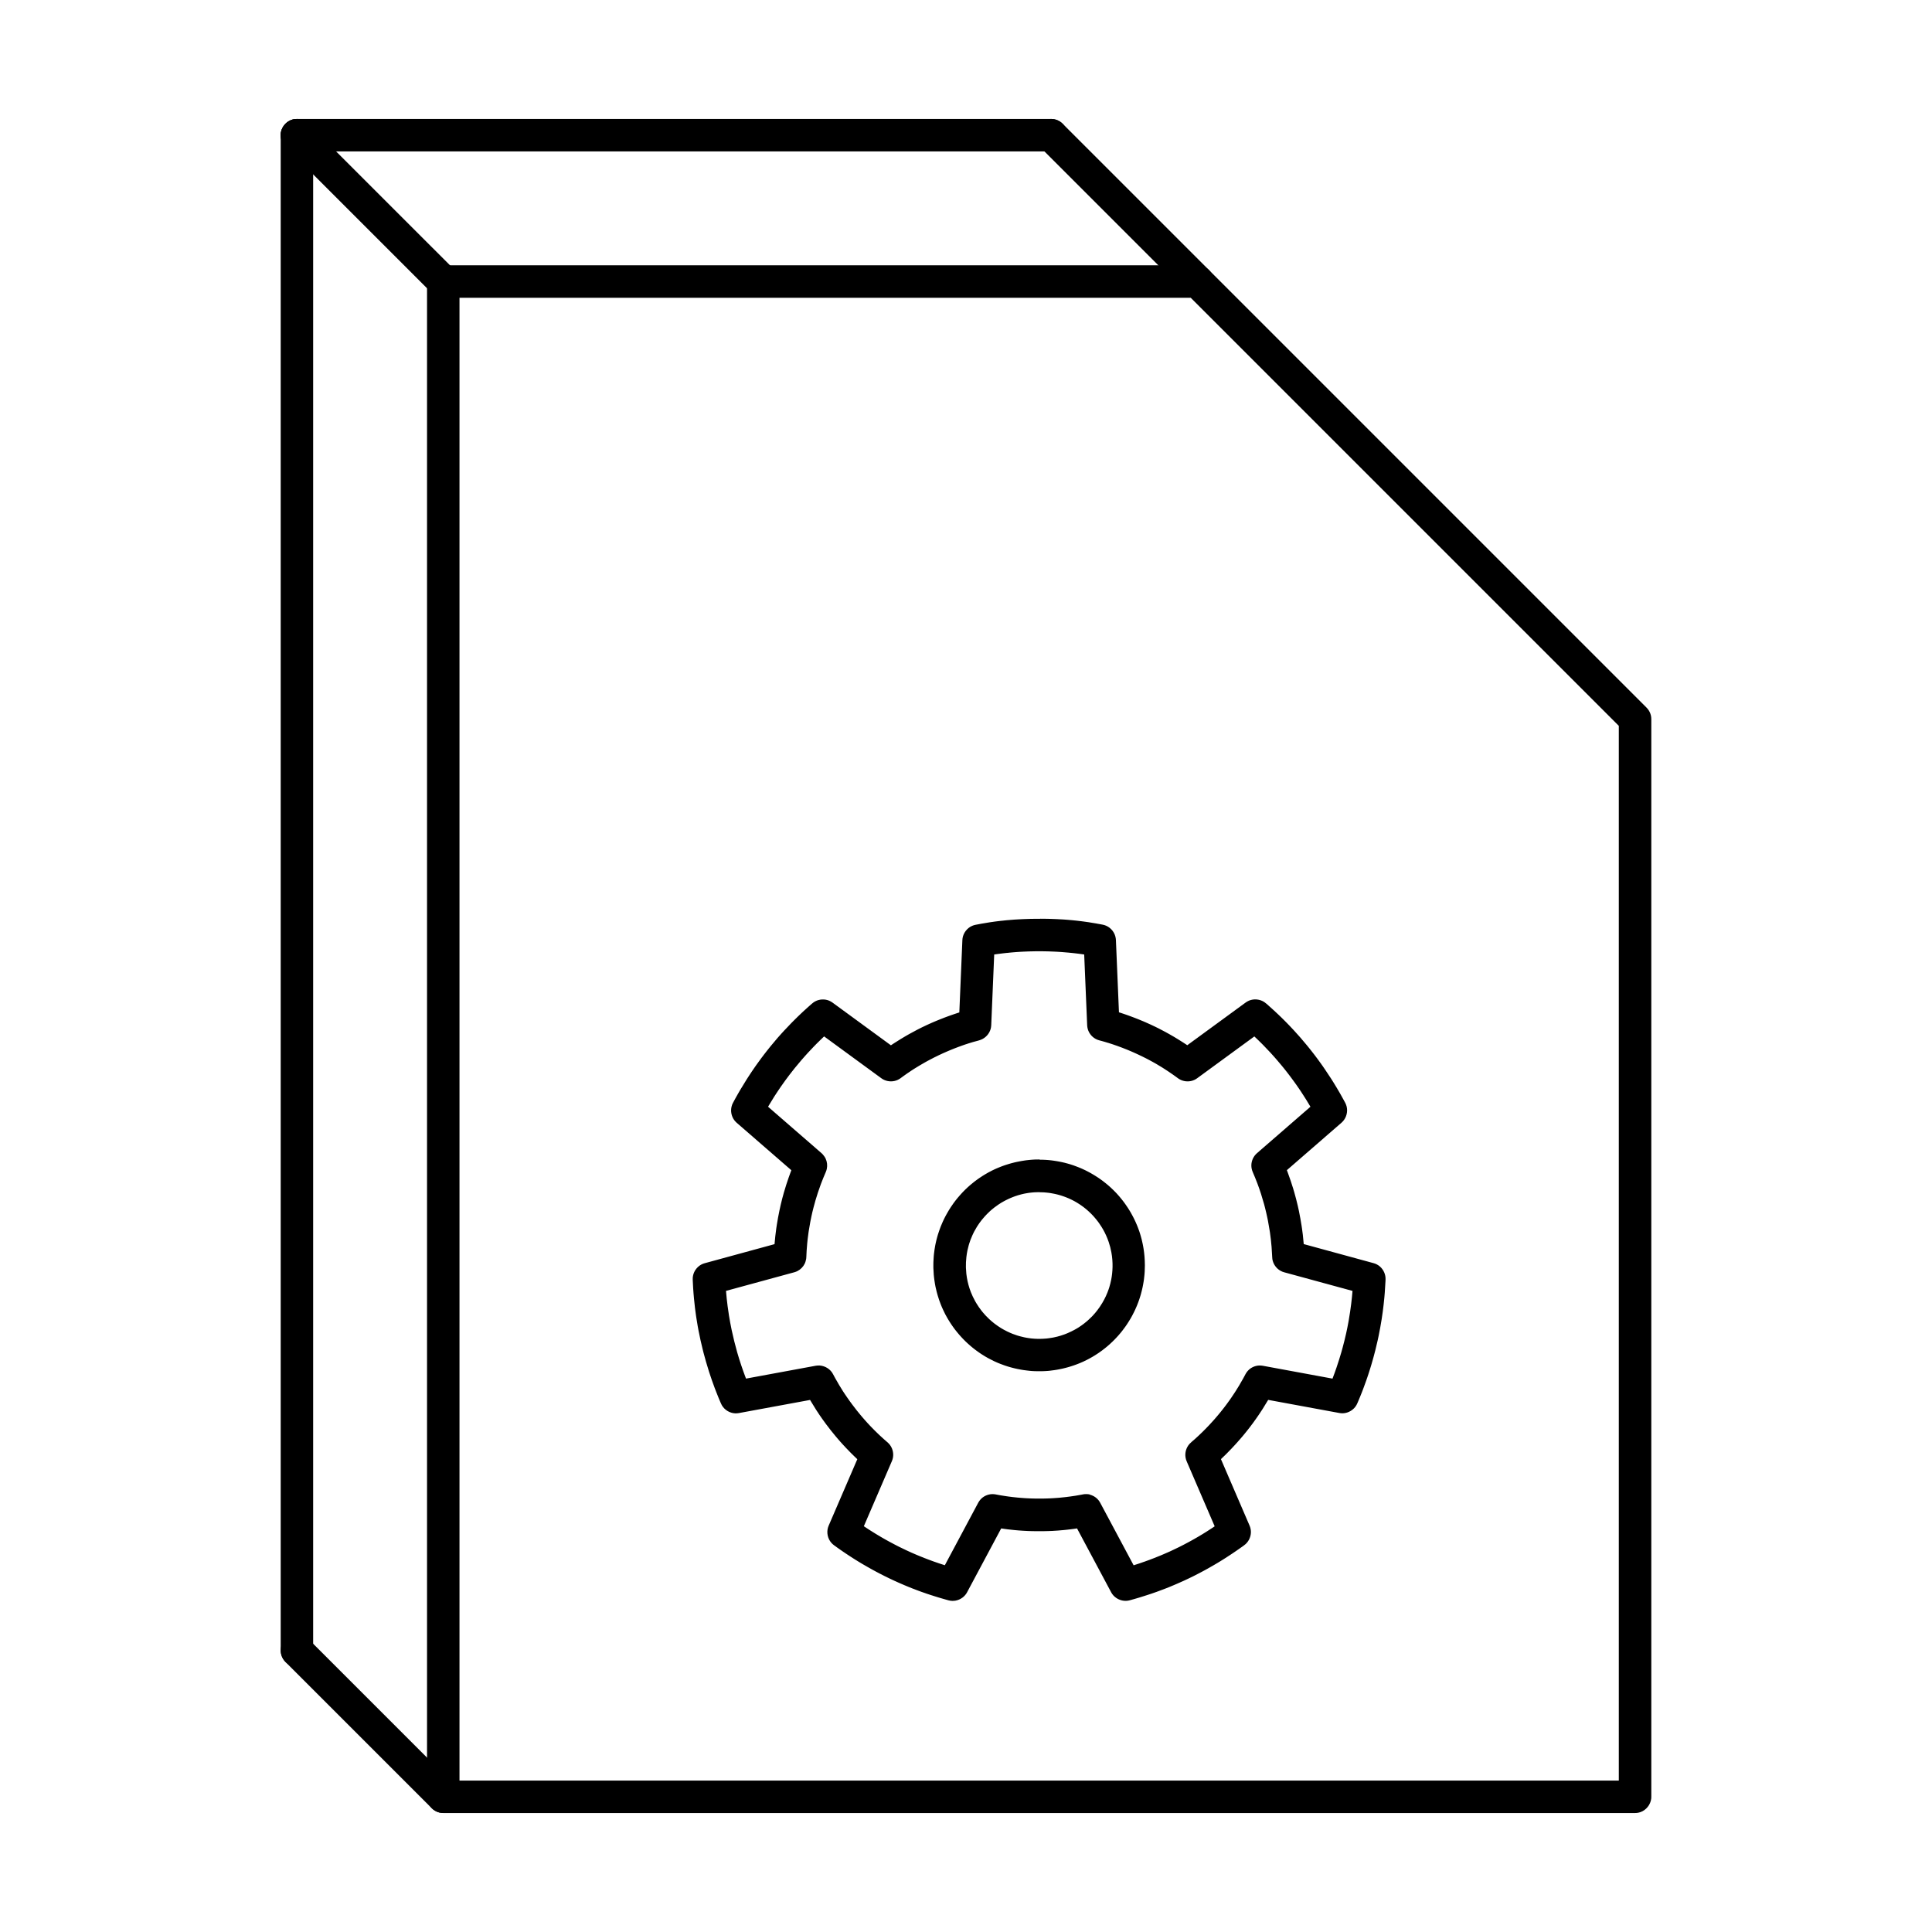
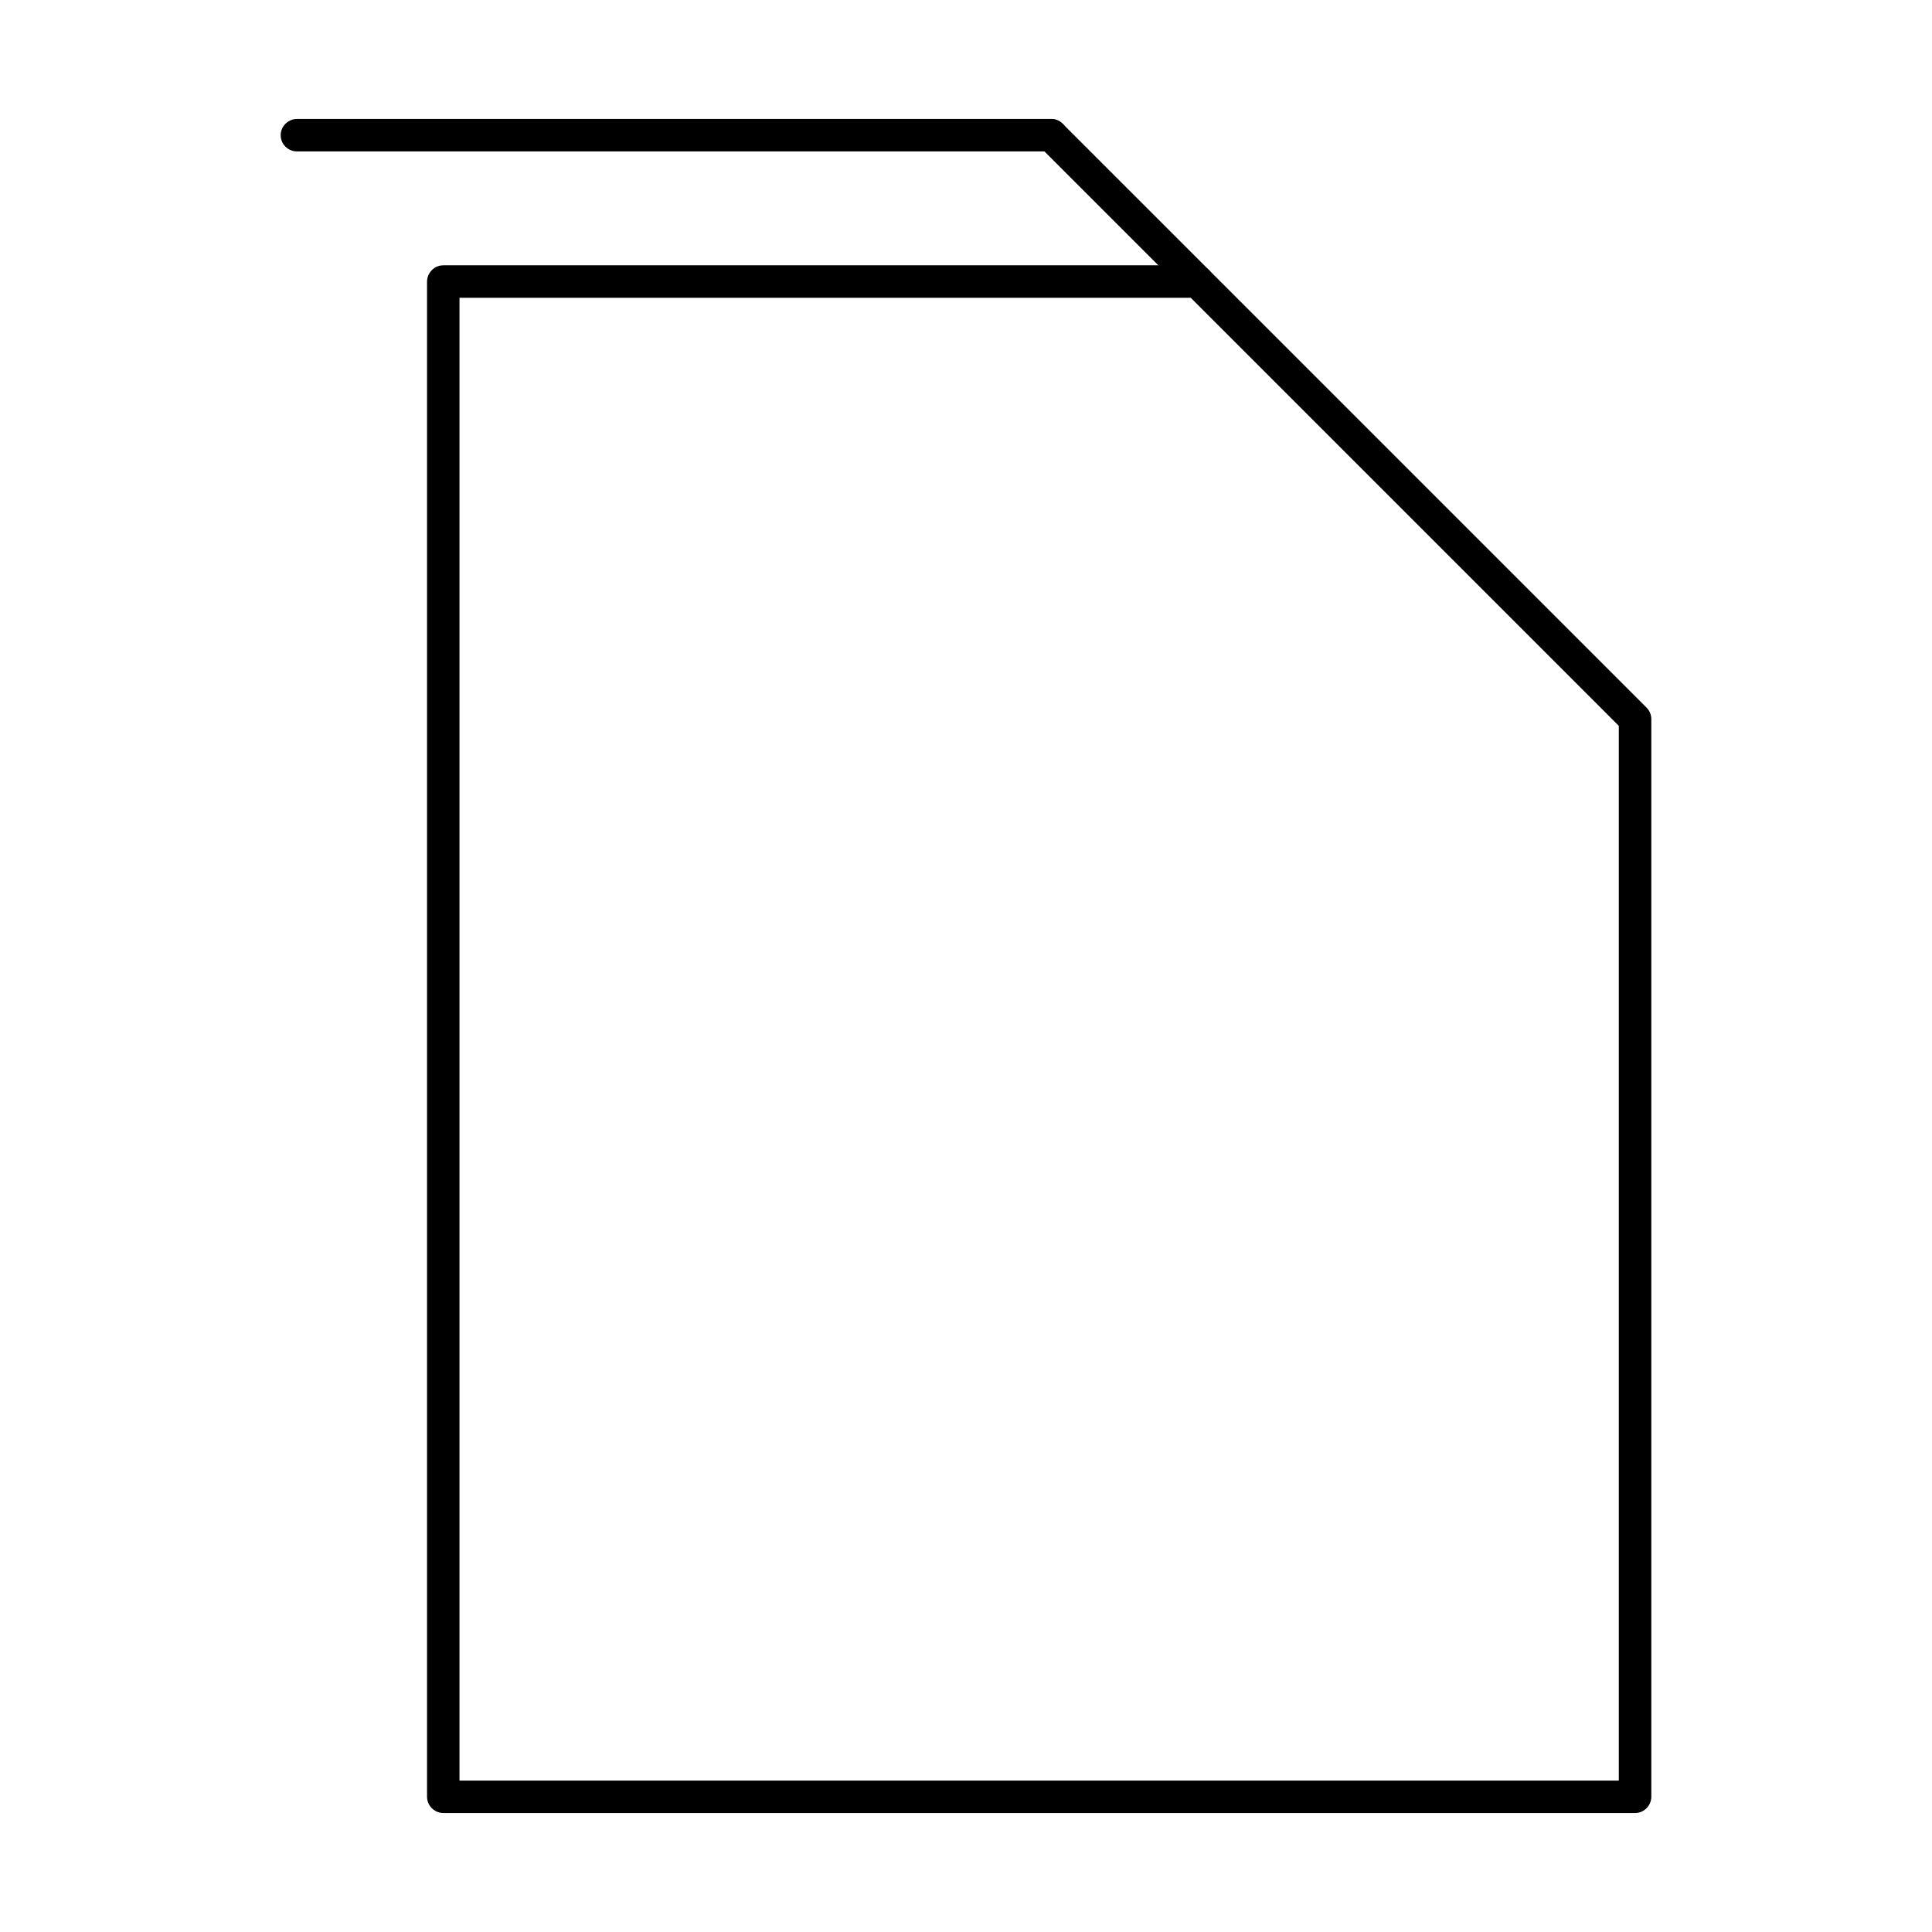
<svg xmlns="http://www.w3.org/2000/svg" fill="#000000" width="800px" height="800px" version="1.1" viewBox="144 144 512 512">
  <g fill-rule="evenodd">
-     <path d="m419.66 387.47h0.066l0.059 0.004h0.395 0.203l0.066 0.004h0.328l0.078 0.004h0.191l0.074 0.004c0.086 0 0.168 0 0.254 0.004h0.078l0.25 0.004s0.258 0.012 0.457 0.016c0.102 0 0.203 0.004 0.203 0.004l0.074 0.004c0.191 0.004 0.445 0.016 0.445 0.016h0.074l0.078 0.004c0.176 0.004 0.348 0.016 0.52 0.02l0.066 0.004h0.059l0.066 0.004 0.41 0.02 0.066 0.004h0.059l0.066 0.004s0.219 0.016 0.395 0.023h0.074l0.133 0.008 0.059 0.004 0.066 0.004 0.41 0.023 0.059 0.004h0.066l0.066 0.004s0.18 0.016 0.328 0.023l0.074 0.004 0.066 0.004 0.125 0.012 0.078 0.004c0.184 0.016 0.438 0.035 0.438 0.035 0.105 0.012 0.203 0.016 0.203 0.016 0.129 0.016 0.258 0.023 0.395 0.035l0.074 0.004 0.066 0.012 0.066 0.004 0.074 0.004c0.086 0.012 0.168 0.016 0.254 0.023l0.074 0.004 0.109 0.012c0.105 0.012 0.203 0.02 0.203 0.02 0.109 0.012 0.219 0.023 0.328 0.035l0.078 0.004 0.066 0.012 0.059 0.004 0.066 0.004s0.18 0.02 0.328 0.035c0.145 0.016 0.328 0.035 0.328 0.035l0.527 0.066 0.066 0.004 0.066 0.012c0.129 0.016 0.258 0.031 0.391 0.043l0.078 0.012 0.059 0.012 0.066 0.004c0.148 0.02 0.301 0.039 0.453 0.059l0.074 0.012c0.176 0.02 0.344 0.043 0.52 0.07l0.074 0.012c0.121 0.016 0.254 0.035 0.254 0.035 0.129 0.02 0.258 0.035 0.391 0.055l0.078 0.012 0.059 0.012 0.066 0.012 0.117 0.023 0.348 0.051 0.117 0.023 0.066 0.012s0.18 0.023 0.328 0.051c0.086 0.016 0.176 0.031 0.266 0.043l0.059 0.012c0.156 0.023 0.305 0.051 0.453 0.07l0.273 0.055c0.125 0.02 0.25 0.043 0.375 0.066l0.137 0.027s0.129 0.02 0.25 0.043l0.078 0.012 0.074 0.016c0.035 0.012 0.074 0.016 0.109 0.02 0.105 0.02 0.199 0.039 0.199 0.039l0.203 0.035c0.414 0.105 0.523 0.109 0.918 0.285 1.328 0.574 2.32 1.844 2.539 3.289 0.023 0.16 0.035 0.32 0.051 0.48l0.805 19.176c0.109 0.031 0.215 0.066 0.32 0.102l0.105 0.031c0.293 0.102 0.59 0.195 0.879 0.293l0.105 0.035 0.203 0.07 0.09 0.031 0.105 0.035 0.102 0.035c0.066 0.02 0.125 0.043 0.184 0.066l0.105 0.035 0.102 0.035 0.09 0.035 0.105 0.035c0.066 0.023 0.129 0.043 0.191 0.07l0.094 0.035c0.164 0.059 0.328 0.121 0.492 0.18l0.094 0.035c0.324 0.121 0.645 0.246 0.969 0.367l0.09 0.035c0.23 0.09 0.453 0.18 0.684 0.27l0.102 0.039c0.125 0.051 0.254 0.105 0.379 0.156l0.09 0.039c0.16 0.066 0.32 0.129 0.48 0.199l0.102 0.039 0.379 0.16c0.094 0.043 0.191 0.086 0.285 0.125l0.094 0.039c0.191 0.086 0.379 0.168 0.57 0.254l0.09 0.039c0.129 0.055 0.254 0.113 0.383 0.176l0.094 0.039c0.125 0.059 0.246 0.113 0.367 0.168l0.094 0.043c0.156 0.074 0.312 0.148 0.469 0.223l0.094 0.043c0.066 0.031 0.125 0.059 0.191 0.09l0.094 0.043c0.215 0.105 0.434 0.211 0.648 0.32l0.09 0.043c0.156 0.074 0.309 0.156 0.465 0.23l0.094 0.051c0.523 0.27 1.043 0.539 1.551 0.816l0.094 0.051c0.059 0.031 0.125 0.066 0.184 0.102l0.09 0.051c0.121 0.066 0.246 0.129 0.359 0.199l0.09 0.051 0.094 0.051 0.09 0.051c0.359 0.203 0.719 0.41 1.078 0.617l0.086 0.051c0.059 0.035 0.125 0.074 0.184 0.109l0.086 0.051 0.184 0.109c0.113 0.07 0.23 0.141 0.344 0.211l0.094 0.055c0.09 0.055 0.18 0.109 0.266 0.164l0.086 0.051c0.445 0.273 0.883 0.547 1.32 0.832l0.09 0.059c0.145 0.09 0.285 0.184 0.43 0.281l0.086 0.055c0.059 0.039 0.113 0.078 0.176 0.121l0.086 0.055 0.199 0.133 15.492-11.328 0.402-0.258c0.145-0.074 0.285-0.156 0.434-0.219 1.328-0.57 2.938-0.418 4.141 0.41 0.457 0.312 0.859 0.703 1.273 1.078 0 0 0.273 0.246 0.449 0.398 0.078 0.07 0.16 0.145 0.238 0.215l0.059 0.055c0.059 0.059 0.125 0.113 0.191 0.176 0.078 0.074 0.164 0.148 0.246 0.223l0.051 0.043 0.043 0.043 0.051 0.039c0.211 0.199 0.418 0.395 0.629 0.594 0 0 0.285 0.258 0.445 0.414 0.043 0.043 0.09 0.09 0.133 0.129l0.051 0.051c0.129 0.121 0.254 0.246 0.379 0.363l0.055 0.055 0.051 0.043c0.234 0.23 0.473 0.465 0.703 0.695l0.512 0.512c0.105 0.105 0.234 0.238 0.234 0.238l0.043 0.043s0.23 0.234 0.414 0.426c0.051 0.051 0.094 0.102 0.141 0.145l0.051 0.051c0.246 0.254 0.488 0.508 0.727 0.77 0 0 0.125 0.129 0.223 0.238 0.121 0.129 0.238 0.254 0.359 0.383l0.051 0.055c0.066 0.07 0.129 0.141 0.129 0.141 0.383 0.426 0.762 0.844 1.148 1.277l0.051 0.055c0.191 0.215 0.375 0.426 0.562 0.637l0.043 0.059c0.5 0.574 0.996 1.164 1.492 1.766l0.043 0.051c0.164 0.203 0.336 0.41 0.5 0.617l0.043 0.051 0.078 0.102c0.125 0.156 0.25 0.309 0.367 0.465l0.051 0.066 0.074 0.09c0.191 0.238 0.379 0.484 0.57 0.727l0.051 0.07 0.16 0.203c0.129 0.168 0.266 0.344 0.395 0.52l0.039 0.055c0.223 0.293 0.449 0.594 0.672 0.898l0.043 0.059 0.035 0.055s0.148 0.199 0.273 0.375c0.051 0.07 0.105 0.141 0.156 0.215l0.043 0.055 0.066 0.094c0.031 0.039 0.055 0.078 0.086 0.113l0.039 0.059 0.035 0.051s0.219 0.309 0.418 0.59l0.043 0.066c0.055 0.078 0.109 0.156 0.109 0.156l0.039 0.059 0.035 0.055 0.039 0.051 0.035 0.055s0.125 0.184 0.223 0.324c0.508 0.742 1.004 1.48 1.5 2.258l0.039 0.059c0.043 0.07 0.094 0.145 0.141 0.219l0.039 0.055c0.148 0.238 0.305 0.484 0.453 0.723l0.039 0.059c0.305 0.488 0.605 0.977 0.898 1.473l0.039 0.07 0.035 0.059c0.25 0.414 0.492 0.828 0.734 1.246l0.035 0.059c0.031 0.055 0.066 0.113 0.094 0.168l0.035 0.059c0.141 0.25 0.285 0.5 0.418 0.75l0.035 0.059c0.25 0.445 0.492 0.887 0.734 1.336l0.125 0.234c0.18 0.391 0.238 0.48 0.355 0.898 0.379 1.391 0 2.965-0.988 4.035-0.105 0.121-0.23 0.223-0.344 0.34l-14.484 12.582c0.016 0.043 0.031 0.086 0.043 0.125l0.039 0.102c0.023 0.066 0.043 0.129 0.07 0.195l0.039 0.094 0.035 0.102 0.035 0.094c0.527 1.426 1.023 2.887 1.457 4.32l0.023 0.102c0.059 0.195 0.121 0.398 0.18 0.598l0.031 0.102 0.023 0.094 0.031 0.102c0.309 1.098 0.594 2.18 0.879 3.406l0.023 0.102c0.051 0.238 0.105 0.473 0.156 0.707l0.023 0.105c0.031 0.133 0.055 0.27 0.086 0.398l0.023 0.105c0.27 1.316 0.508 2.641 0.715 3.969 0.016 0.102 0.031 0.203 0.043 0.309l0.016 0.105 0.016 0.102 0.016 0.105c0.074 0.543 0.148 1.094 0.215 1.641l0.012 0.102c0.09 0.797 0.168 1.59 0.234 2.383l0.004 0.023 18.512 5.055 0.457 0.148c0.383 0.18 0.492 0.211 0.848 0.453 1.059 0.727 1.754 1.945 1.852 3.231 0.016 0.16 0.004 0.32 0.012 0.48l-0.004 0.074c-0.004 0.129-0.012 0.258-0.016 0.395l-0.004 0.059c-0.039 0.953-0.102 1.906-0.176 2.852l-0.004 0.066c-0.031 0.418-0.066 0.84-0.105 1.258 0 0-0.016 0.18-0.031 0.328-0.109 1.168-0.246 2.328-0.398 3.496-0.074 0.57-0.156 1.133-0.246 1.695 0 0-0.035 0.219-0.059 0.391-0.223 1.418-0.48 2.824-0.77 4.234 0 0-0.035 0.176-0.066 0.32-0.074 0.348-0.148 0.695-0.223 1.039l-0.016 0.066-0.016 0.074c-0.184 0.812-0.375 1.621-0.578 2.434 0 0-0.043 0.18-0.086 0.324-0.094 0.383-0.195 0.77-0.301 1.148l-0.02 0.074c-0.035 0.125-0.07 0.25-0.102 0.375l-0.02 0.066c-0.043 0.168-0.094 0.34-0.141 0.504l-0.02 0.07c-0.051 0.164-0.109 0.379-0.109 0.379-0.086 0.301-0.168 0.598-0.258 0.895l-0.02 0.066c-0.07 0.23-0.141 0.465-0.211 0.695l-0.02 0.066-0.023 0.07c-0.078 0.27-0.164 0.543-0.254 0.812l-0.02 0.066c-0.07 0.211-0.133 0.414-0.203 0.625l-0.02 0.07c-0.051 0.148-0.102 0.293-0.148 0.438l-0.145 0.434c-0.09 0.273-0.184 0.543-0.281 0.812l-0.023 0.074c-0.258 0.727-0.523 1.461-0.797 2.18-0.016 0.035-0.031 0.074-0.043 0.113-0.07 0.184-0.145 0.375-0.215 0.559 0 0-0.066 0.164-0.121 0.305l-0.023 0.066c-0.129 0.328-0.266 0.652-0.395 0.984l-0.023 0.066c-0.02 0.039-0.035 0.078-0.051 0.113l-0.031 0.074c-0.016 0.035-0.031 0.074-0.051 0.113l-0.023 0.07c-0.129 0.305-0.258 0.613-0.383 0.914l-0.023 0.059c-0.078 0.18-0.184 0.418-0.184 0.418-0.07 0.145-0.133 0.293-0.215 0.434-0.719 1.254-2.102 2.102-3.555 2.164-0.43 0.016-0.535-0.016-0.957-0.07l-18.875-3.481c-0.457 0.781-0.934 1.562-1.422 2.324l-0.055 0.086-0.055 0.09c-0.191 0.289-0.375 0.578-0.57 0.863l-0.055 0.09c-0.133 0.199-0.27 0.398-0.402 0.598l-0.059 0.09c-0.254 0.367-0.508 0.738-0.77 1.102l-0.066 0.086c-0.059 0.086-0.121 0.168-0.18 0.25l-0.117 0.172c-0.066 0.086-0.125 0.168-0.184 0.25l-0.059 0.086c-0.348 0.473-0.703 0.941-1.059 1.406l-0.066 0.078c-0.148 0.191-0.301 0.379-0.449 0.57l-0.066 0.086c-0.234 0.293-0.473 0.594-0.715 0.883l-0.066 0.078c-0.156 0.184-0.309 0.375-0.465 0.559l-0.07 0.078c-0.066 0.078-0.133 0.16-0.199 0.234l-0.07 0.086c-0.312 0.363-0.629 0.727-0.953 1.086l-0.066 0.074c-0.043 0.051-0.094 0.105-0.141 0.156l-0.07 0.074c-0.09 0.105-0.184 0.203-0.273 0.309l-0.07 0.074c-0.305 0.328-0.609 0.66-0.922 0.988l-0.07 0.074c-0.359 0.375-0.723 0.75-1.082 1.113l-0.074 0.07-0.074 0.078c-0.051 0.043-0.094 0.094-0.145 0.145l-0.074 0.074c-0.199 0.195-0.395 0.391-0.594 0.578l-0.074 0.07c-0.148 0.145-0.301 0.289-0.449 0.43l-0.074 0.074-0.102 0.09 7.594 17.629 0.164 0.449c0.105 0.418 0.145 0.52 0.176 0.949 0.094 1.281-0.426 2.594-1.375 3.473-0.336 0.305-0.707 0.555-1.062 0.809l-0.055 0.039-0.051 0.035-0.055 0.035c-0.125 0.094-0.254 0.184-0.383 0.273l-0.055 0.039-0.051 0.035-0.055 0.039-0.066 0.043c-0.031 0.02-0.059 0.043-0.09 0.066l-0.066 0.043-0.113 0.078-0.094 0.066c-0.074 0.055-0.148 0.105-0.223 0.156l-0.055 0.039c-0.145 0.102-0.285 0.199-0.43 0.293l-0.066 0.043-0.105 0.07-0.055 0.039c-0.129 0.086-0.258 0.176-0.391 0.266l-0.055 0.035-0.105 0.07c-0.125 0.086-0.281 0.184-0.281 0.184-0.074 0.051-0.148 0.102-0.223 0.148-0.199 0.133-0.402 0.266-0.605 0.395l-0.059 0.039c-0.238 0.156-0.484 0.309-0.723 0.465l-0.055 0.035c-0.168 0.105-0.34 0.215-0.508 0.32 0 0-0.156 0.094-0.285 0.176-0.129 0.078-0.258 0.164-0.395 0.246l-0.215 0.129c-0.133 0.078-0.27 0.164-0.402 0.246l-0.059 0.035c-0.203 0.125-0.414 0.25-0.625 0.367l-0.059 0.035c-0.074 0.051-0.16 0.094-0.16 0.094l-0.07 0.039-0.066 0.039c-0.051 0.031-0.105 0.059-0.156 0.09l-0.066 0.039c-0.211 0.121-0.418 0.246-0.633 0.359l-0.055 0.035c-0.211 0.121-0.426 0.238-0.637 0.359l-0.055 0.031-0.109 0.059-0.055 0.035c-0.059 0.031-0.121 0.066-0.18 0.094-0.078 0.043-0.164 0.09-0.164 0.09-0.043 0.023-0.086 0.051-0.125 0.07l-0.059 0.035c-0.176 0.094-0.348 0.191-0.527 0.285 0 0-0.195 0.105-0.348 0.184-0.113 0.059-0.23 0.125-0.348 0.184l-0.055 0.031-0.059 0.031s-0.32 0.168-0.527 0.273c0 0-0.379 0.195-0.648 0.336l-0.059 0.031c-0.039 0.02-0.078 0.039-0.121 0.059-0.035 0.02-0.07 0.035-0.105 0.055-0.07 0.035-0.07 0.035-0.141 0.07-0.035 0.016-0.07 0.031-0.102 0.051-0.094 0.043-0.184 0.09-0.184 0.09-0.199 0.094-0.395 0.195-0.594 0.289l-0.059 0.031c-0.219 0.105-0.438 0.211-0.652 0.312 0 0-0.164 0.078-0.305 0.145-0.113 0.055-0.234 0.109-0.355 0.164l-0.059 0.031c-0.164 0.074-0.324 0.148-0.484 0.223l-0.059 0.023-0.113 0.055-0.059 0.023c-0.086 0.035-0.164 0.074-0.246 0.109l-0.07 0.031c-0.09 0.039-0.176 0.078-0.176 0.078s-0.125 0.055-0.234 0.105l-0.141 0.062c-0.176 0.078-0.41 0.18-0.41 0.18-0.078 0.035-0.16 0.074-0.246 0.109l-0.07 0.031-0.293 0.125c-0.121 0.055-0.238 0.105-0.359 0.156l-0.074 0.031-0.117 0.047-0.055 0.023s-0.246 0.102-0.426 0.176l-0.07 0.031c-0.113 0.043-0.238 0.102-0.238 0.102-0.102 0.039-0.203 0.078-0.305 0.125l-0.074 0.031c-0.219 0.086-0.438 0.176-0.664 0.266l-0.07 0.023c-0.105 0.043-0.234 0.094-0.234 0.094l-0.066 0.023c-0.102 0.039-0.203 0.078-0.309 0.121l-0.07 0.023-0.055 0.023-0.059 0.02c-0.23 0.09-0.453 0.176-0.684 0.258 0 0-0.293 0.109-0.488 0.18l-0.074 0.031c-0.094 0.035-0.18 0.066-0.18 0.066-0.078 0.031-0.164 0.059-0.25 0.09l-0.074 0.031c-0.059 0.02-0.121 0.039-0.18 0.059l-0.059 0.023-0.074 0.023c-0.148 0.055-0.359 0.129-0.359 0.129l-0.074 0.023c-0.246 0.086-0.492 0.168-0.742 0.258l-0.238 0.078-0.148 0.047c-0.035 0.012-0.07 0.023-0.109 0.035-0.094 0.035-0.191 0.066-0.191 0.066l-0.074 0.023c-0.078 0.023-0.164 0.055-0.246 0.078l-0.074 0.023-0.105 0.035-0.074 0.023-0.059 0.016-0.059 0.02c-0.145 0.051-0.289 0.094-0.438 0.141l-0.074 0.023c-0.27 0.086-0.539 0.168-0.812 0.254 0 0-0.176 0.055-0.32 0.102l-0.074 0.02-0.105 0.035-0.078 0.02-0.074 0.023c-0.102 0.031-0.199 0.059-0.305 0.09l-0.07 0.02-0.109 0.035-0.074 0.02-0.066 0.016-0.059 0.02c-0.125 0.035-0.254 0.074-0.379 0.109l-0.078 0.02-0.055 0.02-0.066 0.016-0.074 0.023c-0.078 0.02-0.164 0.043-0.246 0.066l-0.074 0.023-0.109 0.031c-0.102 0.023-0.195 0.055-0.195 0.055l-0.078 0.02c-0.035 0.012-0.07 0.02-0.109 0.031l-0.07 0.02-0.059 0.016c-0.418 0.09-0.523 0.129-0.953 0.145-1.441 0.059-2.894-0.66-3.723-1.855-0.09-0.133-0.168-0.273-0.25-0.414l-9.043-16.926-0.141 0.02c-0.066 0.012-0.133 0.02-0.199 0.031l-0.105 0.016-0.102 0.012-0.211 0.031-0.102 0.016c-0.168 0.02-0.34 0.039-0.516 0.066l-0.105 0.012-0.105 0.016-0.105 0.012c-0.203 0.023-0.41 0.051-0.613 0.074l-0.105 0.012c-0.102 0.012-0.199 0.02-0.301 0.031l-0.109 0.016c-0.238 0.023-0.484 0.043-0.723 0.07l-0.109 0.012c-0.238 0.02-0.48 0.039-0.719 0.059l-0.094 0.012-0.109 0.012-0.105 0.004c-0.07 0.004-0.133 0.012-0.203 0.016l-0.105 0.012c-0.176 0.012-0.344 0.023-0.516 0.035l-0.109 0.004-0.094 0.004-0.102 0.012c-0.141 0.004-0.281 0.016-0.418 0.02l-0.105 0.012c-0.07 0-0.133 0.004-0.203 0.012l-0.105 0.004c-0.211 0.012-0.414 0.02-0.625 0.023l-0.102 0.004-0.211 0.008c-0.203 0.004-0.41 0.012-0.613 0.016l-0.109 0.004-0.105 0.004h-0.203l-0.102 0.004c-0.07 0-0.141 0-0.215 0.004h-0.094-0.215l-0.094 0.004h-0.625-0.316-0.203-0.105c-0.105 0-0.211 0-0.312-0.004h-0.094-0.215l-0.094-0.004c-0.074 0-0.145 0-0.215-0.004h-0.207l-0.109-0.004c-0.066 0-0.133-0.004-0.203-0.004l-0.105-0.004c-0.102 0-0.199-0.004-0.301-0.012h-0.109l-0.105-0.004-0.109-0.004-0.094-0.004h-0.102c-0.379-0.02-0.758-0.039-1.137-0.059l-0.105-0.004c-0.074-0.004-0.145-0.012-0.215-0.016l-0.102-0.004-0.105-0.004-0.105-0.012c-0.281-0.016-0.555-0.035-0.828-0.055l-0.105-0.012-0.102-0.012-0.094-0.004c-0.246-0.02-0.484-0.043-0.727-0.066l-0.105-0.012c-0.547-0.055-1.094-0.109-1.645-0.176l-0.102-0.012-0.105-0.016-0.109-0.016c-0.066-0.004-0.133-0.016-0.199-0.023l-0.109-0.012c-0.066-0.012-0.133-0.02-0.199-0.031l-0.109-0.012-0.094-0.016-0.105-0.016-0.109-0.016-0.094-0.012c-0.141-0.02-0.281-0.039-0.414-0.059l-0.031-0.004-9.043 16.926-0.25 0.414c-0.102 0.125-0.195 0.258-0.301 0.379-0.844 0.973-2.141 1.531-3.426 1.477-0.43-0.016-0.527-0.055-0.949-0.145l-0.059-0.016-0.074-0.02-0.066-0.02c-0.184-0.051-0.375-0.105-0.562-0.156l-0.074-0.02-0.105-0.031-0.078-0.023-0.059-0.016-0.059-0.02c-0.129-0.035-0.254-0.07-0.379-0.105l-0.074-0.023-0.066-0.02-0.059-0.016-0.074-0.02c-0.164-0.051-0.324-0.102-0.488-0.145l-0.074-0.023-0.121-0.035s-0.176-0.055-0.32-0.094l-0.074-0.023-0.059-0.02s-0.449-0.133-0.758-0.234l-0.059-0.02c-0.145-0.043-0.289-0.09-0.434-0.141l-0.074-0.023-0.066-0.02-0.059-0.016-0.07-0.023c-0.086-0.031-0.164-0.055-0.246-0.078l-0.07-0.023-0.109-0.035-0.074-0.023c-0.102-0.035-0.199-0.066-0.301-0.102l-0.148-0.047c-0.035-0.016-0.07-0.023-0.105-0.035l-0.074-0.023-0.059-0.02-0.059-0.023-0.059-0.02s-0.176-0.059-0.312-0.105l-0.074-0.031c-0.156-0.051-0.359-0.125-0.359-0.125l-0.059-0.02-0.074-0.023-0.07-0.023-0.066-0.023c-0.156-0.055-0.355-0.125-0.355-0.125-0.086-0.031-0.168-0.066-0.254-0.094l-0.074-0.023-0.105-0.039c-0.109-0.039-0.215-0.078-0.324-0.121-0.059-0.02-0.121-0.043-0.18-0.066l-0.074-0.031-0.234-0.086c-0.145-0.055-0.289-0.109-0.43-0.164l-0.074-0.031c-0.141-0.055-0.285-0.109-0.426-0.164l-0.074-0.023-0.105-0.043-0.074-0.023c-0.266-0.105-0.527-0.211-0.793-0.32 0 0-0.203-0.078-0.363-0.145l-0.074-0.031c-0.199-0.086-0.398-0.164-0.598-0.25l-0.074-0.031-0.055-0.023-0.117-0.047s-0.238-0.102-0.418-0.18l-0.07-0.031c-0.109-0.043-0.234-0.102-0.234-0.102s-0.168-0.07-0.309-0.129l-0.07-0.035c-0.055-0.023-0.113-0.051-0.176-0.074-0.094-0.039-0.184-0.086-0.184-0.086-0.039-0.016-0.078-0.031-0.121-0.051l-0.07-0.031c-0.035-0.016-0.07-0.031-0.105-0.043l-0.07-0.035c-0.215-0.094-0.434-0.195-0.648-0.293l-0.074-0.031-0.055-0.023s-0.203-0.094-0.359-0.168c-0.059-0.023-0.125-0.055-0.184-0.086l-0.059-0.023-0.059-0.031s-0.234-0.109-0.41-0.195l-0.074-0.031c-0.215-0.105-0.426-0.203-0.637-0.309l-0.074-0.035c-0.234-0.113-0.473-0.23-0.707-0.348l-0.223-0.109-0.059-0.031c-0.344-0.176-0.688-0.344-1.012-0.52l-0.059-0.023-0.109-0.059-0.059-0.031c-0.18-0.094-0.355-0.184-0.535-0.281 0 0-0.203-0.109-0.414-0.219l-0.23-0.125c-0.129-0.07-0.266-0.145-0.398-0.215l-0.066-0.035-0.059-0.035-0.059-0.031-0.105-0.059-0.059-0.031c-0.059-0.035-0.121-0.066-0.18-0.102l-0.066-0.035-0.102-0.059c-0.043-0.02-0.086-0.043-0.125-0.066l-0.059-0.035c-0.168-0.102-0.344-0.195-0.52-0.293l-0.059-0.031-0.105-0.059c-0.168-0.102-0.344-0.199-0.516-0.301l-0.066-0.035c-0.102-0.059-0.223-0.129-0.223-0.129l-0.133-0.078c-0.035-0.016-0.066-0.035-0.102-0.055l-0.07-0.039-0.219-0.129c-0.133-0.078-0.27-0.16-0.398-0.238l-0.059-0.035c-0.168-0.105-0.395-0.238-0.395-0.238l-0.066-0.039s-0.18-0.109-0.328-0.199c0 0-0.238-0.148-0.398-0.25-0.105-0.066-0.219-0.133-0.219-0.133-0.203-0.129-0.414-0.254-0.617-0.391l-0.051-0.031c-0.223-0.145-0.449-0.289-0.672-0.434l-0.055-0.035c-0.148-0.102-0.301-0.195-0.449-0.293l-0.328-0.219c-0.055-0.035-0.105-0.07-0.16-0.105l-0.066-0.043-0.051-0.035-0.055-0.035c-0.18-0.121-0.363-0.246-0.543-0.367l-0.066-0.039-0.059-0.043c-0.25-0.168-0.504-0.344-0.754-0.516 0 0-0.184-0.133-0.324-0.23l-0.066-0.043-0.051-0.039s-0.219-0.148-0.43-0.301l-0.066-0.051-0.051-0.035s-0.148-0.105-0.258-0.191c-0.109-0.078-0.219-0.16-0.328-0.238l-0.211-0.148c-0.328-0.27-0.426-0.328-0.707-0.652-0.949-1.086-1.293-2.672-0.867-4.07 0.051-0.156 0.109-0.301 0.164-0.449l7.598-17.629-0.102-0.09c-0.25-0.238-0.5-0.473-0.742-0.715l-0.074-0.074c-0.176-0.168-0.348-0.34-0.52-0.508l-0.078-0.074c-0.07-0.074-0.145-0.148-0.215-0.219l-0.074-0.074c-0.391-0.395-0.773-0.789-1.152-1.191l-0.07-0.07c-0.191-0.203-0.375-0.402-0.562-0.609l-0.07-0.074c-0.094-0.102-0.184-0.203-0.281-0.309l-0.07-0.074c-0.16-0.18-0.32-0.359-0.484-0.539l-0.07-0.078c-0.18-0.211-0.363-0.414-0.543-0.625-0.133-0.16-0.27-0.312-0.402-0.473l-0.066-0.078c-0.043-0.051-0.09-0.105-0.133-0.156l-0.07-0.086c-0.418-0.504-0.832-1.012-1.238-1.52l-0.066-0.086c-0.359-0.457-0.719-0.922-1.066-1.391l-0.066-0.078c-0.059-0.086-0.125-0.168-0.184-0.254l-0.059-0.078c-0.066-0.086-0.125-0.168-0.184-0.25l-0.059-0.086c-0.078-0.109-0.164-0.223-0.246-0.34l-0.059-0.078-0.066-0.09c-0.059-0.086-0.121-0.168-0.18-0.254l-0.055-0.078-0.066-0.09c-0.215-0.309-0.43-0.617-0.645-0.93l-0.059-0.09c-0.156-0.23-0.309-0.457-0.457-0.695l-0.055-0.078-0.059-0.09-0.055-0.086-0.059-0.086-0.055-0.09-0.059-0.09-0.109-0.172c-0.523-0.816-1.031-1.652-1.52-2.473l-0.016-0.031-18.871 3.481-0.48 0.059c-0.16 0.004-0.324 0.016-0.484 0.012-1.445-0.059-2.828-0.898-3.555-2.164-0.129-0.234-0.234-0.484-0.34-0.723l-0.023-0.059c-0.07-0.164-0.141-0.324-0.211-0.488l-0.031-0.07c-0.109-0.266-0.219-0.527-0.328-0.793l-0.023-0.066c-0.176-0.43-0.348-0.859-0.516-1.293l-0.023-0.066-0.043-0.109-0.031-0.074-0.023-0.07c-0.055-0.141-0.109-0.281-0.164-0.418 0 0-0.066-0.176-0.121-0.312-0.27-0.719-0.535-1.445-0.789-2.176l-0.023-0.074c-0.023-0.078-0.055-0.16-0.078-0.238l-0.023-0.07c-0.078-0.23-0.16-0.457-0.234-0.688 0 0-0.223-0.672-0.355-1.074-0.039-0.141-0.094-0.305-0.094-0.305-0.254-0.805-0.5-1.617-0.734-2.418-0.012-0.039-0.02-0.078-0.031-0.121-0.211-0.723-0.41-1.445-0.598-2.18-0.066-0.254-0.129-0.504-0.191-0.758 0 0-0.043-0.18-0.078-0.324-0.18-0.723-0.348-1.453-0.516-2.184l-0.016-0.07c-0.18-0.84-0.355-1.672-0.52-2.523l-0.016-0.07c-0.059-0.344-0.125-0.695-0.191-1.039l-0.012-0.066c-0.145-0.809-0.273-1.617-0.398-2.426-0.035-0.258-0.074-0.52-0.109-0.777 0 0-0.07-0.492-0.125-0.922 0 0-0.023-0.18-0.043-0.328-0.031-0.238-0.059-0.48-0.09-0.719l-0.004-0.066c-0.09-0.742-0.168-1.496-0.238-2.238l-0.004-0.07c-0.039-0.418-0.074-0.832-0.109-1.254l-0.004-0.07c-0.031-0.418-0.059-0.832-0.09-1.254l-0.004-0.07c-0.039-0.707-0.078-1.418-0.109-2.121v-0.074c0.004-0.426-0.012-0.535 0.07-0.957 0.266-1.422 1.285-2.668 2.641-3.207 0.148-0.059 0.305-0.102 0.453-0.148l18.516-5.055c0.113-1.438 0.285-2.879 0.473-4.25l0.016-0.105c0.012-0.07 0.02-0.133 0.031-0.199l0.02-0.109c0.023-0.168 0.051-0.34 0.074-0.508l0.02-0.109c0.09-0.574 0.184-1.152 0.293-1.73l0.02-0.102c0.113-0.609 0.234-1.223 0.359-1.824l0.023-0.105c0.051-0.234 0.102-0.469 0.156-0.703l0.023-0.105 0.02-0.102 0.023-0.102c0.016-0.066 0.031-0.133 0.043-0.199l0.023-0.105c0.121-0.504 0.238-1.004 0.367-1.5l0.023-0.105 0.031-0.102 0.023-0.102c0.133-0.5 0.27-0.996 0.41-1.496l0.031-0.102c0.383-1.328 0.805-2.648 1.262-3.949 0.148-0.426 0.305-0.844 0.457-1.262l0.039-0.102c0.059-0.16 0.121-0.324 0.184-0.484l0.012-0.031-14.492-12.582-0.344-0.34c-0.102-0.125-0.211-0.238-0.305-0.367-0.758-1.043-1.02-2.43-0.68-3.668 0.121-0.453 0.16-0.535 0.41-1.008l0.039-0.07c0.176-0.324 0.355-0.652 0.527-0.977l0.039-0.07c0.031-0.059 0.066-0.113 0.094-0.168 0.02-0.039 0.039-0.074 0.059-0.113l0.035-0.059c0.121-0.211 0.234-0.418 0.355-0.629l0.039-0.07c0.031-0.055 0.066-0.113 0.094-0.168l0.035-0.059c0.145-0.25 0.285-0.492 0.43-0.742 0 0 0.094-0.156 0.168-0.285l0.035-0.059c0.527-0.887 1.066-1.777 1.625-2.652l0.039-0.059c0.043-0.07 0.094-0.145 0.141-0.215l0.035-0.059c0.18-0.281 0.359-0.555 0.539-0.828l0.043-0.066 0.066-0.102c0.133-0.203 0.27-0.402 0.402-0.605l0.043-0.066 0.066-0.102c0.023-0.039 0.055-0.078 0.078-0.113l0.039-0.059c0.133-0.199 0.27-0.398 0.41-0.594l0.039-0.066 0.039-0.051s0.121-0.18 0.219-0.32l0.039-0.055c0.113-0.164 0.266-0.379 0.266-0.379 0.203-0.289 0.414-0.578 0.625-0.863l0.039-0.059 0.07-0.094c0.023-0.039 0.055-0.074 0.086-0.113l0.039-0.055 0.035-0.051s0.191-0.254 0.312-0.426c0.121-0.16 0.234-0.32 0.355-0.48l0.043-0.055c0.09-0.121 0.184-0.246 0.281-0.367l0.039-0.055c0.023-0.035 0.051-0.066 0.074-0.102 0.215-0.281 0.43-0.559 0.648-0.832l0.043-0.059 0.043-0.055c0.215-0.273 0.434-0.555 0.66-0.828l0.039-0.051c0.164-0.199 0.328-0.402 0.492-0.609l0.051-0.059c0.48-0.578 0.953-1.148 1.441-1.715 0.016-0.016 0.031-0.035 0.043-0.051l0.043-0.051c0.078-0.094 0.164-0.195 0.164-0.195 0.129-0.148 0.266-0.293 0.395-0.445l0.051-0.059c0.191-0.215 0.379-0.43 0.57-0.637l0.051-0.055c0.129-0.145 0.266-0.289 0.395-0.434l0.055-0.059 0.078-0.086 0.051-0.059 0.078-0.086 0.055-0.055c0.617-0.668 1.238-1.332 1.871-1.969l0.094-0.094s0.148-0.156 0.281-0.285c0.109-0.109 0.215-0.219 0.324-0.324l0.051-0.051c0.199-0.199 0.402-0.402 0.605-0.598l0.098-0.098s0.133-0.133 0.238-0.234c0.066-0.059 0.125-0.121 0.184-0.18l0.059-0.055 0.078-0.074 0.055-0.055c0.176-0.164 0.348-0.336 0.523-0.5l0.059-0.055 0.043-0.039s0.199-0.191 0.383-0.363c0.102-0.09 0.195-0.18 0.289-0.27l0.055-0.043c0.246-0.223 0.484-0.449 0.734-0.668l0.043-0.039c0.23-0.211 0.465-0.418 0.699-0.625 0 0 0.176-0.148 0.344-0.305l0.051-0.043 0.059-0.051 0.191-0.16 0.379-0.301c0.141-0.086 0.27-0.176 0.414-0.25 1.137-0.609 2.551-0.668 3.731-0.16 0.395 0.176 0.48 0.25 0.84 0.48l15.488 11.328c0.039-0.023 0.074-0.051 0.109-0.074l0.09-0.059c0.234-0.156 0.465-0.305 0.695-0.457l0.086-0.051c0.492-0.324 0.988-0.637 1.492-0.941l0.086-0.055c0.293-0.18 0.594-0.359 0.895-0.535l0.086-0.051c0.059-0.039 0.125-0.074 0.184-0.109l0.086-0.051c0.301-0.176 0.598-0.348 0.902-0.52l0.086-0.043 0.09-0.055 0.094-0.051c0.66-0.367 1.328-0.727 2.004-1.078l0.086-0.043c0.066-0.035 0.129-0.066 0.195-0.102l0.086-0.043c0.066-0.031 0.125-0.059 0.184-0.09l0.094-0.051c0.215-0.109 0.434-0.215 0.648-0.324l0.09-0.039c0.066-0.035 0.129-0.066 0.195-0.094l0.09-0.043c0.215-0.105 0.434-0.211 0.652-0.309l0.086-0.043 0.109-0.051c0.184-0.086 0.367-0.168 0.559-0.254l0.094-0.043c0.125-0.059 0.25-0.113 0.375-0.168l0.09-0.039c0.102-0.043 0.195-0.086 0.289-0.129l0.09-0.039c0.125-0.055 0.254-0.109 0.383-0.164l0.102-0.043c0.09-0.039 0.184-0.078 0.281-0.121l0.102-0.039c0.09-0.039 0.184-0.078 0.281-0.121l0.102-0.039 0.094-0.039 0.102-0.039c0.191-0.078 0.379-0.16 0.574-0.234l0.102-0.039c0.312-0.125 0.633-0.25 0.953-0.375l0.102-0.039c0.23-0.086 0.453-0.168 0.68-0.254l0.094-0.035c0.293-0.109 0.59-0.215 0.883-0.32l0.203-0.07c0.066-0.02 0.125-0.043 0.191-0.066l0.102-0.035c0.066-0.023 0.129-0.043 0.195-0.066l0.102-0.035 0.105-0.035c0.094-0.035 0.191-0.066 0.285-0.102l0.102-0.031c0.328-0.109 0.66-0.219 0.988-0.324l0.031-0.004 0.809-19.176c0.016-0.16 0.02-0.32 0.043-0.48 0.219-1.43 1.211-2.715 2.539-3.289 0.395-0.176 0.508-0.18 0.922-0.285l0.125-0.023 0.074-0.012 0.066-0.016 0.246-0.043 0.078-0.016 0.078-0.012c0.035-0.012 0.07-0.016 0.109-0.02l0.074-0.016 0.059-0.012 0.066-0.012 0.074-0.016c0.039-0.004 0.074-0.016 0.113-0.02l0.074-0.016 0.078-0.012 0.059-0.012 0.125-0.023 0.066-0.012 0.059-0.012c0.148-0.023 0.305-0.051 0.453-0.074l0.074-0.012 0.066-0.012s0.258-0.043 0.453-0.074l0.074-0.012 0.066-0.012 0.059-0.012 0.066-0.012s0.18-0.031 0.324-0.051l0.078-0.012 0.059-0.012 0.133-0.023 0.059-0.012c0.129-0.02 0.258-0.035 0.391-0.055l0.078-0.012 0.059-0.012 0.066-0.012 0.066-0.004s0.18-0.023 0.324-0.043l0.078-0.016 0.066-0.004 0.059-0.012 0.066-0.012s0.219-0.023 0.391-0.051l0.078-0.012 0.059-0.004 0.066-0.012 0.066-0.004s0.254-0.035 0.449-0.059l0.078-0.004 0.066-0.012 0.059-0.004 0.078-0.012 0.453-0.055 0.059-0.004 0.066-0.004c0.129-0.016 0.258-0.031 0.395-0.043l0.074-0.004 0.066-0.012 0.059-0.004 0.066-0.004 0.066-0.012c0.109-0.012 0.219-0.02 0.328-0.031l0.074-0.012 0.066-0.004 0.059-0.004 0.078-0.012c0.184-0.016 0.438-0.039 0.438-0.039l0.078-0.004 0.066-0.004s0.258-0.023 0.453-0.039l0.074-0.012 0.133-0.008 0.074-0.004c0.086-0.004 0.168-0.016 0.254-0.02 0.09-0.004 0.191-0.016 0.191-0.016 0.051-0.004 0.105-0.004 0.156-0.012 0.125-0.012 0.254-0.02 0.379-0.031l0.074-0.004 0.133-0.008h0.059s0.219-0.016 0.395-0.023l0.078-0.004 0.059-0.004 0.133-0.008s0.219-0.012 0.391-0.02l0.078-0.004 0.066-0.004 0.059-0.004h0.066s0.219-0.012 0.395-0.02l0.074-0.004 0.066-0.004h0.066l0.059-0.004s0.184-0.004 0.336-0.016h0.074l0.109-0.004 0.078-0.004h0.078c0.184-0.012 0.438-0.016 0.438-0.016l0.078-0.004h0.066s0.258-0.012 0.453-0.016l0.078-0.004h0.125l0.078-0.004c0.086 0 0.168 0 0.25-0.004h0.188l0.078-0.004h0.078c0.125 0 0.25-0.004 0.379-0.004h0.141l0.066-0.004h0.059 0.395 0.137l0.066-0.004h0.535 0.066zm13.109 152.62c0.391 0.113 0.492 0.129 0.859 0.305 0.547 0.258 1.039 0.637 1.43 1.102 0.258 0.309 0.301 0.41 0.508 0.754l8.855 16.566c0.18-0.055 0.359-0.113 0.543-0.176 0 0 0.109-0.035 0.211-0.066l0.074-0.023 0.508-0.168c0.102-0.035 0.223-0.074 0.223-0.074l0.457-0.156c0.148-0.055 0.301-0.105 0.449-0.16l0.105-0.035 0.074-0.023 0.105-0.035c0.035-0.016 0.07-0.023 0.105-0.039l0.121-0.039c0.148-0.055 0.305-0.109 0.457-0.168l0.102-0.035c0.078-0.031 0.16-0.059 0.234-0.086l0.066-0.023c0.113-0.039 0.266-0.094 0.266-0.094l0.234-0.09c0.133-0.051 0.266-0.105 0.398-0.156 0.051-0.016 0.051-0.016 0.102-0.035l0.059-0.023c0.141-0.055 0.324-0.125 0.324-0.125l0.059-0.023 0.07-0.023c0.375-0.145 0.75-0.301 1.113-0.449l0.105-0.039 0.055-0.023c0.148-0.059 0.301-0.125 0.453-0.184l0.102-0.039 0.055-0.023 0.059-0.023s0.301-0.125 0.488-0.211l0.105-0.043 0.07-0.031 0.547-0.238c0.094-0.039 0.215-0.094 0.215-0.094s0.09-0.039 0.176-0.074c0.051-0.023 0.051-0.023 0.102-0.043 0.086-0.039 0.168-0.078 0.168-0.078 0.121-0.051 0.266-0.113 0.266-0.113l0.055-0.023 0.07-0.035c0.086-0.039 0.156-0.07 0.156-0.07 0.16-0.074 0.375-0.176 0.375-0.176 0.637-0.301 1.266-0.598 1.895-0.906 0.145-0.074 0.289-0.145 0.434-0.219l0.105-0.051c0.211-0.109 0.426-0.215 0.637-0.328l0.102-0.051c0.379-0.195 0.758-0.395 1.121-0.594 0 0 0.246-0.129 0.43-0.23l0.32-0.176c0.09-0.051 0.195-0.105 0.195-0.105l0.051-0.031 0.066-0.035c0.211-0.113 0.414-0.234 0.617-0.348l0.109-0.059 0.055-0.035c0.246-0.141 0.488-0.281 0.734-0.418l0.086-0.051c0.039-0.023 0.078-0.051 0.121-0.07 0.344-0.203 0.695-0.414 1.023-0.613l0.094-0.055c0.055-0.035 0.109-0.07 0.164-0.102 0.203-0.125 0.402-0.25 0.609-0.379 0 0 0.168-0.105 0.309-0.191 0.473-0.301 0.938-0.598 1.41-0.914l0.301-0.199c0.133-0.09 0.27-0.18 0.402-0.27l0.016-0.004-7.434-17.254-0.168-0.465c-0.039-0.16-0.09-0.32-0.113-0.484-0.234-1.301 0.168-2.695 1.074-3.672 0.363-0.395 0.789-0.715 1.188-1.074l0.066-0.059c0.043-0.039 0.09-0.074 0.133-0.113l0.141-0.133 0.066-0.055c0.246-0.223 0.492-0.453 0.738-0.68l0.066-0.066 0.07-0.059 0.059-0.059c0.223-0.215 0.445-0.426 0.664-0.637l0.066-0.059c0.086-0.086 0.176-0.168 0.258-0.254l0.066-0.066c0.039-0.039 0.086-0.086 0.129-0.129l0.059-0.059c0.129-0.129 0.258-0.258 0.391-0.395l0.066-0.059c0.039-0.043 0.086-0.086 0.125-0.129l0.059-0.066c0.168-0.176 0.34-0.348 0.504-0.523l0.066-0.066c0.086-0.09 0.164-0.176 0.25-0.266l0.066-0.07c0.266-0.285 0.535-0.574 0.793-0.867l0.066-0.07c0.078-0.09 0.164-0.184 0.246-0.273l0.059-0.07c0.059-0.066 0.121-0.133 0.18-0.199l0.055-0.066c0.059-0.07 0.121-0.141 0.184-0.215l0.055-0.066c0.039-0.043 0.078-0.094 0.121-0.141l0.059-0.07c0.059-0.07 0.121-0.133 0.176-0.203l0.059-0.07c0.039-0.043 0.078-0.094 0.121-0.141l0.055-0.066c0.113-0.141 0.23-0.281 0.344-0.418l0.066-0.074c0.23-0.285 0.453-0.562 0.684-0.848l0.051-0.07c0.078-0.094 0.156-0.195 0.23-0.289l0.051-0.07c0.094-0.121 0.191-0.238 0.285-0.363l0.051-0.07c0.055-0.07 0.109-0.145 0.168-0.219l0.051-0.07c0.055-0.074 0.113-0.145 0.168-0.219l0.051-0.07c0.125-0.168 0.254-0.344 0.379-0.52l0.051-0.066c0.074-0.102 0.145-0.203 0.215-0.305l0.051-0.066c0.07-0.102 0.145-0.199 0.215-0.301l0.051-0.074c0.141-0.199 0.281-0.398 0.418-0.598l0.043-0.07c0.203-0.301 0.41-0.605 0.613-0.914l0.051-0.074c0.164-0.254 0.328-0.508 0.492-0.762l0.043-0.074c0.258-0.414 0.516-0.828 0.77-1.242l0.043-0.074c0.367-0.629 0.738-1.258 1.086-1.895l0.043-0.086c0.074-0.133 0.145-0.266 0.219-0.398l0.039-0.078c0.09-0.16 0.176-0.324 0.258-0.484l0.258-0.426c0.27-0.348 0.32-0.449 0.648-0.75 0.734-0.668 1.699-1.066 2.688-1.117 0.445-0.02 0.555 0.016 0.988 0.066l18.477 3.41c0.367-0.957 0.723-1.93 1.051-2.894 0.488-1.426 0.969-2.977 1.281-4.059 0.113-0.41 0.23-0.816 0.34-1.227l0.016-0.055c0.32-1.191 0.625-2.41 0.895-3.613 0.016-0.074 0.031-0.148 0.051-0.23 0.07-0.312 0.133-0.629 0.199-0.941 0 0 0.059-0.285 0.109-0.523 0.102-0.508 0.199-1.023 0.293-1.535 0 0 0.051-0.293 0.09-0.523 0.246-1.398 0.453-2.805 0.629-4.215 0.141-1.133 0.254-2.269 0.348-3.406v-0.02l-18.121-4.941-0.469-0.156c-0.148-0.074-0.305-0.133-0.449-0.215-1.164-0.629-2-1.812-2.203-3.129-0.031-0.223-0.043-0.453-0.051-0.68l-0.004-0.094c-0.035-0.852-0.086-1.695-0.156-2.551l-0.012-0.09c-0.051-0.605-0.109-1.211-0.176-1.812l-0.012-0.09c-0.07-0.57-0.141-1.141-0.223-1.711l-0.012-0.09c-0.012-0.066-0.02-0.125-0.031-0.184l-0.012-0.086c-0.141-0.934-0.301-1.859-0.48-2.785l-0.02-0.086c-0.016-0.09-0.035-0.18-0.051-0.27l-0.02-0.086c-0.02-0.09-0.035-0.184-0.055-0.273l-0.02-0.078c-0.012-0.066-0.023-0.125-0.035-0.184l-0.02-0.086c-0.074-0.355-0.156-0.715-0.238-1.066l-0.02-0.086c-0.086-0.355-0.168-0.707-0.258-1.062l-0.02-0.086c-0.023-0.09-0.043-0.18-0.07-0.27l-0.02-0.086c-0.055-0.203-0.109-0.41-0.164-0.617l-0.023-0.086c-0.5-1.812-1.059-3.566-1.73-5.356l-0.035-0.09c-0.391-1.023-0.797-2.047-1.23-3.027l-0.16-0.43c-0.105-0.391-0.145-0.484-0.184-0.887-0.121-1.211 0.305-2.461 1.133-3.348 0.105-0.113 0.219-0.215 0.328-0.32l14.18-12.316c-0.395-0.68-0.805-1.352-1.223-2.019-0.41-0.66-0.828-1.316-1.266-1.969 0 0-0.156-0.234-0.266-0.398-0.223-0.328-0.449-0.66-0.68-0.988l-0.035-0.055-0.035-0.051s-0.102-0.141-0.176-0.25c-0.133-0.195-0.273-0.391-0.414-0.582l-0.211-0.293c-0.141-0.195-0.281-0.391-0.426-0.578 0 0-0.293-0.402-0.492-0.668-0.125-0.164-0.246-0.324-0.367-0.488 0 0-0.266-0.344-0.43-0.559-0.141-0.18-0.281-0.359-0.414-0.535l-0.148-0.184c-0.133-0.168-0.27-0.344-0.402-0.508 0 0-0.383-0.48-0.648-0.793-0.402-0.492-0.824-0.988-1.238-1.465l-0.203-0.234c-0.113-0.133-0.234-0.273-0.355-0.41 0 0-0.375-0.418-0.59-0.66-0.164-0.18-0.324-0.359-0.488-0.539l-0.078-0.086-0.051-0.055c-0.562-0.613-1.137-1.223-1.727-1.816l-0.086-0.086-0.039-0.043-0.043-0.043s-0.25-0.254-0.465-0.469l-0.086-0.086s-0.285-0.281-0.469-0.457l-0.168-0.168c-0.191-0.18-0.375-0.363-0.562-0.543 0 0-0.336-0.32-0.57-0.539l-0.016-0.016-15.164 11.09-0.379 0.25c-0.359 0.18-0.445 0.246-0.832 0.367-1.152 0.375-2.465 0.23-3.512-0.391-0.129-0.074-0.254-0.164-0.379-0.25l-0.07-0.055-0.07-0.051-0.148-0.109c-0.074-0.055-0.148-0.109-0.223-0.164l-0.07-0.051c-0.148-0.105-0.301-0.215-0.449-0.32l-0.07-0.051c-0.074-0.055-0.148-0.105-0.23-0.16l-0.07-0.051c-0.324-0.23-0.652-0.449-0.977-0.668l-0.074-0.051c-0.203-0.133-0.402-0.27-0.609-0.402l-0.078-0.051c-0.129-0.086-0.254-0.164-0.383-0.246l-0.07-0.051c-0.078-0.043-0.16-0.094-0.238-0.145l-0.07-0.051c-0.078-0.043-0.16-0.094-0.234-0.145l-0.078-0.051-0.07-0.043c-0.34-0.203-0.672-0.41-1.02-0.609l-0.078-0.051c-0.051-0.031-0.102-0.059-0.148-0.09l-0.086-0.051c-0.156-0.09-0.312-0.18-0.473-0.273l-0.074-0.039c-0.078-0.043-0.16-0.09-0.234-0.133l-0.086-0.043-0.074-0.043-0.078-0.043c-0.367-0.203-0.742-0.41-1.121-0.609l-0.074-0.039c-0.191-0.102-0.379-0.199-0.562-0.293l-0.086-0.043c-0.055-0.031-0.105-0.055-0.156-0.078l-0.086-0.043c-0.055-0.023-0.109-0.055-0.164-0.078l-0.078-0.039c-0.191-0.094-0.379-0.191-0.57-0.285l-0.086-0.043c-0.051-0.023-0.105-0.051-0.156-0.074l-0.09-0.039c-0.191-0.09-0.379-0.184-0.574-0.273l-0.086-0.039-0.07-0.035c-0.168-0.074-0.336-0.156-0.5-0.23l-0.078-0.035c-0.145-0.066-0.285-0.129-0.426-0.191l-0.078-0.035c-0.055-0.023-0.109-0.051-0.164-0.074l-0.09-0.039c-0.055-0.023-0.105-0.043-0.16-0.07l-0.086-0.039-0.086-0.035-0.078-0.035c-0.086-0.035-0.168-0.07-0.254-0.109l-0.078-0.031c-0.086-0.039-0.168-0.074-0.258-0.109l-0.078-0.035c-0.086-0.035-0.164-0.07-0.25-0.102l-0.09-0.039c-0.109-0.043-0.219-0.09-0.328-0.133l-0.086-0.031c-0.195-0.078-0.395-0.16-0.59-0.234l-0.09-0.035c-0.059-0.023-0.113-0.043-0.168-0.066l-0.086-0.035c-0.145-0.055-0.285-0.105-0.426-0.16l-0.086-0.031c-0.199-0.074-0.398-0.148-0.598-0.219l-0.09-0.035c-0.086-0.031-0.168-0.059-0.254-0.09l-0.086-0.031c-0.086-0.031-0.176-0.059-0.266-0.09l-0.078-0.031c-0.086-0.031-0.168-0.059-0.258-0.086l-0.078-0.031c-0.09-0.031-0.18-0.059-0.266-0.09l-0.086-0.031c-0.09-0.023-0.18-0.055-0.266-0.086l-0.086-0.031c-0.145-0.043-0.289-0.09-0.434-0.133l-0.086-0.031c-0.09-0.023-0.176-0.055-0.266-0.086l-0.086-0.023-0.074-0.02c-0.355-0.109-0.703-0.215-1.059-0.32l-0.094-0.023-0.074-0.02c-0.09-0.031-0.18-0.055-0.27-0.078l-0.086-0.023c-0.121-0.031-0.238-0.066-0.359-0.094l-0.086-0.023c-0.086-0.023-0.176-0.043-0.258-0.07l-0.473-0.156c-0.398-0.184-0.508-0.215-0.871-0.469-0.812-0.562-1.426-1.418-1.691-2.375-0.121-0.43-0.109-0.543-0.156-0.977l-0.789-18.77c-0.125-0.016-0.25-0.035-0.375-0.051l-0.066-0.012c-0.355-0.051-0.707-0.102-1.066-0.145l-0.059-0.004-0.066-0.012-0.066-0.004c-0.156-0.02-0.312-0.039-0.469-0.059l-0.109-0.012-0.426-0.051-0.066-0.004s-0.324-0.039-0.535-0.059l-0.066-0.004-0.059-0.004s-0.199-0.023-0.363-0.039c-0.102-0.012-0.219-0.02-0.219-0.02l-0.074-0.012s-0.156-0.016-0.285-0.023l-0.078-0.004c-0.094-0.012-0.176-0.016-0.176-0.016-0.156-0.016-0.312-0.031-0.469-0.039l-0.113-0.012-0.074-0.004s-0.234-0.02-0.41-0.035l-0.129-0.012-0.469-0.031-0.133-0.008c-0.199-0.016-0.473-0.031-0.473-0.031l-0.059-0.004-0.066-0.004c-0.133-0.004-0.273-0.016-0.41-0.02l-0.066-0.004-0.059-0.004s-0.273-0.016-0.473-0.02l-0.066-0.004h-0.066s-0.23-0.016-0.41-0.02l-0.25-0.008s-0.148-0.004-0.285-0.012l-0.078-0.004c-0.234-0.004-0.473-0.012-0.707-0.02 0 0-0.234-0.004-0.414-0.004l-0.125-0.004h-0.125l-0.473-0.012h-0.066-0.301-0.176l-0.066-0.004h-0.598l-0.059 0.004h-0.605s-0.324 0.004-0.535 0.012l-0.129 0.004s-0.145 0-0.285 0.004h-0.074c-0.238 0.004-0.473 0.016-0.715 0.02l-0.125 0.004s-0.234 0.012-0.41 0.016l-0.129 0.004-0.473 0.02-0.059 0.004h-0.066c-0.133 0.012-0.273 0.016-0.41 0.02l-0.066 0.004-0.059 0.004h-0.066c-0.133 0.012-0.273 0.016-0.41 0.023l-0.066 0.004-0.059 0.004h-0.066c-0.141 0.012-0.273 0.02-0.41 0.031l-0.066 0.004h-0.059s-0.324 0.023-0.539 0.039c-0.102 0.012-0.191 0.016-0.191 0.016-0.074 0.004-0.145 0.012-0.219 0.02l-0.078 0.004c-0.215 0.016-0.43 0.035-0.645 0.055l-0.109 0.012c-0.125 0.012-0.246 0.02-0.363 0.031l-0.078 0.012c-0.191 0.02-0.383 0.035-0.578 0.059l-0.133 0.008-0.059 0.004c-0.16 0.02-0.312 0.035-0.473 0.055l-0.059 0.004-0.426 0.051c-0.418 0.043-0.84 0.102-1.242 0.156l-0.059 0.004-0.066 0.012s-0.367 0.051-0.535 0.074c-0.121 0.016-0.238 0.031-0.359 0.051h-0.016l-0.789 18.77-0.051 0.492c-0.035 0.16-0.059 0.324-0.105 0.484-0.359 1.273-1.328 2.356-2.57 2.844-0.629 0.25-1.285 0.375-1.965 0.574l-0.086 0.023c-0.203 0.059-0.41 0.121-0.613 0.184l-0.09 0.031-0.074 0.02c-0.09 0.031-0.18 0.055-0.27 0.086l-0.086 0.023c-0.09 0.031-0.18 0.059-0.266 0.086l-0.086 0.031c-0.145 0.043-0.289 0.094-0.434 0.141l-0.078 0.023c-0.09 0.031-0.18 0.059-0.27 0.09l-0.078 0.031c-0.09 0.031-0.176 0.059-0.258 0.086l-0.078 0.031c-0.09 0.031-0.18 0.066-0.27 0.094l-0.078 0.023-0.078 0.031-0.094 0.035-0.078 0.031c-0.145 0.051-0.285 0.102-0.43 0.156l-0.09 0.031c-0.055 0.02-0.109 0.039-0.164 0.059l-0.09 0.035c-0.285 0.105-0.57 0.215-0.848 0.324l-0.09 0.035c-0.055 0.02-0.109 0.039-0.164 0.066l-0.09 0.035c-0.051 0.02-0.105 0.039-0.16 0.066l-0.09 0.035-0.078 0.031-0.086 0.035c-0.109 0.043-0.223 0.09-0.34 0.141l-0.086 0.035-0.078 0.031-0.086 0.035c-0.086 0.035-0.168 0.074-0.254 0.109l-0.078 0.035c-0.09 0.035-0.176 0.07-0.258 0.109l-0.078 0.031c-0.078 0.039-0.164 0.074-0.25 0.109l-0.086 0.039c-0.086 0.035-0.164 0.07-0.25 0.109l-0.078 0.035c-0.055 0.023-0.109 0.051-0.164 0.07l-0.09 0.039c-0.109 0.051-0.215 0.102-0.324 0.148l-0.078 0.035c-0.113 0.055-0.23 0.105-0.34 0.16l-0.078 0.035c-0.055 0.023-0.105 0.051-0.16 0.074l-0.086 0.039c-0.141 0.066-0.273 0.129-0.41 0.195l-0.078 0.039c-0.191 0.094-0.379 0.184-0.57 0.281l-0.086 0.039c-0.141 0.07-0.273 0.141-0.41 0.203l-0.074 0.039c-0.164 0.086-0.328 0.168-0.488 0.254l-0.078 0.039c-0.078 0.039-0.16 0.086-0.246 0.129l-0.074 0.039c-0.164 0.086-0.324 0.168-0.484 0.258l-0.078 0.039c-0.055 0.031-0.105 0.059-0.16 0.086l-0.074 0.043c-0.109 0.059-0.215 0.121-0.324 0.176l-0.078 0.043-0.074 0.043c-0.344 0.195-0.688 0.391-1.027 0.59l-0.086 0.051c-0.051 0.031-0.102 0.059-0.148 0.09l-0.156 0.086-0.07 0.043c-0.109 0.066-0.215 0.129-0.324 0.195l-0.074 0.043-0.07 0.043c-0.211 0.125-0.418 0.254-0.625 0.383l-0.074 0.043c-0.078 0.051-0.156 0.102-0.234 0.148l-0.074 0.043c-0.078 0.051-0.156 0.102-0.234 0.148l-0.074 0.051c-0.074 0.051-0.148 0.102-0.23 0.148l-0.074 0.051-0.074 0.043c-0.051 0.035-0.102 0.07-0.156 0.105l-0.078 0.051c-0.043 0.035-0.094 0.066-0.145 0.102l-0.078 0.051c-0.051 0.035-0.102 0.07-0.148 0.105l-0.074 0.043c-0.074 0.055-0.148 0.105-0.23 0.16l-0.07 0.043c-0.051 0.035-0.102 0.07-0.156 0.105l-0.07 0.051c-0.078 0.055-0.156 0.105-0.23 0.16l-0.074 0.051c-0.074 0.055-0.148 0.105-0.223 0.16l-0.07 0.051c-0.078 0.055-0.156 0.109-0.23 0.16l-0.07 0.051c-0.223 0.16-0.445 0.324-0.664 0.484l-0.07 0.051-0.07 0.055-0.379 0.25c-0.359 0.191-0.445 0.25-0.828 0.379-1.152 0.383-2.465 0.25-3.516-0.359-0.133-0.078-0.254-0.168-0.383-0.25l-15.164-11.09c-0.195 0.184-0.391 0.367-0.582 0.555l-0.129 0.129s-0.203 0.195-0.34 0.324c-0.086 0.086-0.176 0.176-0.176 0.176-0.191 0.18-0.375 0.363-0.559 0.547 0 0-0.211 0.211-0.383 0.383-0.09 0.094-0.203 0.211-0.203 0.211l-0.043 0.043s-0.246 0.25-0.418 0.43c-0.457 0.473-0.906 0.953-1.355 1.438l-0.086 0.09-0.074 0.078-0.051 0.059s-0.223 0.246-0.402 0.445c0 0-0.129 0.145-0.23 0.254-0.324 0.359-0.645 0.723-0.953 1.086l-0.078 0.09-0.043 0.051c-0.555 0.645-1.102 1.297-1.688 2.023l-0.074 0.094s-0.074 0.09-0.145 0.18l-0.078 0.102c-0.723 0.902-1.445 1.852-2.039 2.664l-0.215 0.293c-0.363 0.504-0.723 1.008-1.078 1.516l-0.035 0.051c-0.145 0.215-0.289 0.426-0.434 0.637 0 0-0.391 0.574-0.605 0.902-0.223 0.336-0.438 0.668-0.66 1.008 0 0-0.105 0.164-0.184 0.293-0.453 0.715-0.887 1.426-1.32 2.16-0.059 0.102-0.121 0.199-0.18 0.301l-0.012 0.023 14.18 12.316 0.324 0.32c0.293 0.348 0.57 0.715 0.758 1.129 0.383 0.828 0.492 1.777 0.309 2.668-0.078 0.398-0.133 0.488-0.273 0.867l-0.035 0.078c-0.414 0.949-0.805 1.91-1.172 2.875l-0.031 0.074c-0.031 0.09-0.066 0.176-0.094 0.266l-0.031 0.078c-0.516 1.391-0.977 2.805-1.398 4.234l-0.02 0.086c-0.168 0.582-0.324 1.156-0.48 1.754l-0.02 0.086c-0.09 0.355-0.18 0.707-0.266 1.062l-0.02 0.086c-0.012 0.059-0.023 0.121-0.039 0.18l-0.02 0.086c-0.043 0.203-0.094 0.414-0.141 0.625l-0.02 0.086c-0.074 0.355-0.148 0.715-0.219 1.074l-0.02 0.086c-0.016 0.09-0.035 0.18-0.051 0.27l-0.02 0.09c-0.148 0.805-0.289 1.605-0.414 2.418l-0.012 0.09c-0.012 0.059-0.02 0.121-0.031 0.18l-0.012 0.09c-0.086 0.57-0.156 1.141-0.223 1.715l-0.012 0.086c-0.051 0.426-0.094 0.848-0.133 1.273l-0.004 0.086c-0.105 1.152-0.184 2.301-0.219 3.453l-0.039 0.453c-0.09 0.449-0.199 0.887-0.402 1.297-0.398 0.816-1.074 1.5-1.879 1.922-0.359 0.184-0.465 0.203-0.844 0.328l-18.121 4.941c0.109 1.363 0.25 2.715 0.43 4.082 0.094 0.727 0.195 1.43 0.32 2.199 0.012 0.059 0.016 0.121 0.023 0.18 0.211 1.297 0.449 2.59 0.723 3.894l0.012 0.055c0.43 2.016 0.934 4.027 1.441 5.816 0.34 1.184 0.699 2.344 1.086 3.492 0.355 1.062 0.734 2.125 1.129 3.164 0.066 0.176 0.141 0.363 0.141 0.363l18.473-3.41c0.164-0.02 0.328-0.051 0.492-0.059 1.48-0.102 2.988 0.625 3.836 1.859 0.094 0.133 0.168 0.281 0.254 0.426l0.09 0.164c0.07 0.133 0.145 0.27 0.215 0.398l0.043 0.086c0.07 0.133 0.145 0.266 0.219 0.398l0.043 0.078c0.648 1.172 1.336 2.324 2.051 3.445l0.043 0.07 0.055 0.074 0.051 0.078 0.043 0.074 0.051 0.074c0.102 0.156 0.199 0.305 0.305 0.457l0.051 0.074c0.113 0.176 0.234 0.355 0.355 0.527l0.051 0.074c0.055 0.074 0.105 0.148 0.16 0.223l0.051 0.074c0.156 0.223 0.309 0.449 0.469 0.672l0.051 0.07c0.074 0.102 0.145 0.199 0.215 0.293l0.055 0.074c0.105 0.145 0.211 0.289 0.32 0.438l0.055 0.074c0.055 0.07 0.109 0.145 0.16 0.215l0.059 0.074c0.27 0.363 0.543 0.723 0.828 1.078l0.055 0.074 0.168 0.215c0.359 0.449 0.723 0.895 1.094 1.336l0.059 0.066c0.055 0.07 0.113 0.141 0.176 0.211l0.055 0.066c0.199 0.234 0.398 0.465 0.605 0.695l0.055 0.066c0.059 0.07 0.121 0.133 0.184 0.203l0.059 0.07c0.039 0.043 0.078 0.09 0.125 0.133l0.059 0.07c0.102 0.113 0.203 0.223 0.305 0.34 0.051 0.051 0.07 0.07 0.113 0.125l0.07 0.07c0.16 0.18 0.324 0.355 0.488 0.527l0.066 0.07c0.086 0.086 0.168 0.176 0.25 0.258l0.066 0.07c0.066 0.066 0.129 0.129 0.195 0.199l0.059 0.059c0.086 0.086 0.168 0.176 0.254 0.258l0.066 0.066c0.086 0.09 0.176 0.176 0.258 0.266l0.059 0.059 0.195 0.191c0.176 0.168 0.344 0.344 0.52 0.508l0.07 0.07c0.129 0.125 0.266 0.25 0.395 0.375l0.066 0.066c0.156 0.145 0.309 0.289 0.469 0.434l0.066 0.059c0.113 0.105 0.223 0.211 0.34 0.309l0.066 0.059c0.066 0.059 0.133 0.121 0.203 0.184l0.07 0.066c0.16 0.141 0.312 0.281 0.473 0.414l0.07 0.066 0.133 0.113c0.07 0.059 0.141 0.121 0.211 0.18l0.074 0.066c0.113 0.113 0.238 0.223 0.355 0.344 0.898 0.973 1.309 2.371 1.074 3.672-0.078 0.434-0.133 0.535-0.285 0.949l-7.434 17.254c0.141 0.09 0.273 0.184 0.414 0.273 0 0 0.16 0.109 0.305 0.199 0 0 0.535 0.348 0.797 0.523 0.516 0.324 1.027 0.648 1.531 0.957l0.215 0.129c0.176 0.105 0.402 0.246 0.402 0.246 0.258 0.156 0.52 0.309 0.781 0.465l0.086 0.051c0.434 0.254 0.871 0.504 1.316 0.754 0 0 0.258 0.145 0.469 0.258l0.094 0.051 0.07 0.039s0.289 0.16 0.523 0.285l0.32 0.168c0.246 0.133 0.488 0.266 0.738 0.391l0.094 0.051 0.07 0.035c0.223 0.121 0.453 0.234 0.684 0.355l0.488 0.246c0.582 0.289 1.152 0.562 1.77 0.852 0.109 0.051 0.223 0.105 0.223 0.105 0.293 0.133 0.582 0.27 0.871 0.398 0 0 0.164 0.074 0.273 0.125 0.102 0.043 0.215 0.094 0.215 0.094s0.285 0.125 0.445 0.195c0.113 0.051 0.266 0.113 0.266 0.113l0.055 0.023 0.07 0.031c0.164 0.07 0.328 0.141 0.492 0.211l0.105 0.043 0.055 0.023 0.059 0.023s0.301 0.125 0.492 0.203c0.219 0.09 0.445 0.18 0.668 0.27 0 0 0.324 0.129 0.613 0.246l0.121 0.043s0.324 0.129 0.5 0.195c0.41 0.16 0.824 0.312 1.238 0.465l0.562 0.203c0.121 0.039 0.27 0.094 0.27 0.094l0.055 0.02 0.074 0.023c0.129 0.043 0.285 0.102 0.285 0.102 0.203 0.07 0.41 0.141 0.613 0.211l0.121 0.039 0.34 0.113 0.289 0.094c0.035 0.012 0.07 0.023 0.105 0.035l0.074 0.023c0.086 0.031 0.164 0.051 0.164 0.051 0.133 0.043 0.27 0.09 0.402 0.133l0.184 0.055 8.848-16.566 0.238-0.391c0.246-0.324 0.293-0.414 0.582-0.695 0.879-0.84 2.121-1.281 3.332-1.176 0.148 0.012 0.301 0.039 0.449 0.059l0.09 0.016 0.266 0.055c0.066 0.012 0.125 0.02 0.184 0.031l0.086 0.016c0.094 0.02 0.184 0.035 0.281 0.051l0.09 0.016c0.148 0.031 0.301 0.055 0.449 0.078l0.086 0.016 0.176 0.023 0.188 0.031c0.148 0.023 0.293 0.051 0.445 0.07l0.094 0.016c0.059 0.012 0.121 0.016 0.176 0.023l0.094 0.016 0.09 0.012 0.086 0.016c0.059 0.012 0.125 0.016 0.184 0.023l0.086 0.016 0.102 0.012 0.086 0.016c0.121 0.016 0.246 0.031 0.363 0.043l0.359 0.047 0.176 0.02 0.094 0.016 0.094 0.012c0.426 0.051 0.848 0.094 1.266 0.133l0.09 0.012 0.086 0.004c0.059 0.004 0.121 0.012 0.184 0.02l0.094 0.004c0.059 0.004 0.113 0.012 0.176 0.016l0.102 0.012c0.055 0.004 0.113 0.012 0.168 0.016l0.102 0.004 0.176 0.016c0.238 0.02 0.484 0.035 0.723 0.051l0.09 0.012 0.094 0.004 0.102 0.004 0.074 0.004 0.367 0.02c0.27 0.016 0.543 0.031 0.812 0.039h0.102l0.176 0.012c0.094 0 0.184 0.004 0.281 0.004l0.09 0.004c0.059 0 0.121 0.004 0.184 0.004l0.086 0.004h0.176l0.094 0.004h0.102c0.059 0 0.113 0.004 0.176 0.004h0.094 0.176l0.102 0.004h0.543 0.27 0.184 0.09c0.09 0 0.18 0 0.27-0.004h0.102 0.176l0.094-0.004h0.176l0.102-0.004h0.176c0.18-0.004 0.363-0.016 0.547-0.02h0.09l0.086-0.004 0.09-0.004h0.094l0.102-0.004 0.074-0.004c0.094-0.004 0.191-0.012 0.285-0.012l0.086-0.004c0.059-0.004 0.125-0.004 0.184-0.012l0.086-0.004c0.094-0.004 0.191-0.012 0.285-0.016l0.086-0.004c0.059-0.004 0.121-0.004 0.176-0.012l0.102-0.004 0.086-0.012 0.09-0.004c0.09-0.004 0.184-0.012 0.281-0.02l0.086-0.004c0.066-0.004 0.125-0.012 0.184-0.016l0.09-0.004 0.086-0.004 0.09-0.012 0.094-0.004 0.102-0.012c0.145-0.012 0.293-0.023 0.445-0.035l0.094-0.012 0.09-0.012 0.086-0.004c0.094-0.012 0.191-0.02 0.281-0.031l0.09-0.012c0.148-0.016 0.301-0.031 0.453-0.043l0.086-0.012c0.18-0.02 0.359-0.039 0.543-0.059l0.094-0.016 0.086-0.012 0.09-0.012c0.211-0.023 0.426-0.051 0.633-0.078l0.09-0.012 0.086-0.016 0.094-0.012c0.18-0.031 0.359-0.055 0.539-0.078l0.102-0.016c0.055-0.004 0.113-0.016 0.176-0.023l0.094-0.016c0.055-0.012 0.113-0.016 0.168-0.023l0.102-0.016c0.055-0.012 0.113-0.02 0.168-0.031l0.102-0.016 0.086-0.016 0.086-0.012c0.094-0.02 0.191-0.035 0.281-0.051l0.09-0.016c0.148-0.023 0.301-0.051 0.449-0.078l0.086-0.016c0.059-0.012 0.125-0.02 0.184-0.031l0.086-0.016c0.059-0.016 0.121-0.023 0.18-0.035l0.09-0.02 0.086-0.016 0.449-0.059c0.457-0.016 0.457-0.016 0.914 0.02 0.145 0.023 0.293 0.055 0.445 0.078zm-13.273-88.762h0.074c0.145 0 0.32 0.004 0.32 0.004h0.113 0.066l0.059 0.004h0.078l0.074 0.004c0.059 0 0.121 0 0.18 0.004 0.051 0 0.051 0 0.102 0.004 0 0 0.156 0.004 0.312 0.016l0.113 0.004c0.074 0.004 0.18 0.012 0.18 0.012 0.051 0.004 0.051 0.004 0.102 0.004 0 0 0.133 0.012 0.238 0.02l0.148 0.008 0.129 0.012s0.215 0.02 0.426 0.039l0.312 0.035 0.148 0.016c0.16 0.02 0.238 0.031 0.238 0.031l0.113 0.016 0.094 0.012 0.141 0.02 0.074 0.012c0.164 0.023 0.383 0.059 0.383 0.059l0.164 0.023c0.203 0.035 0.23 0.039 0.32 0.055l0.133 0.023c0.141 0.023 0.309 0.055 0.309 0.055l0.074 0.016 0.234 0.043c0.094 0.02 0.18 0.039 0.18 0.039l0.125 0.023 0.074 0.016 0.07 0.016c0.07 0.016 0.141 0.031 0.211 0.043l0.133 0.035c0.07 0.016 0.133 0.031 0.203 0.043l0.066 0.016c0.094 0.023 0.18 0.043 0.18 0.043l0.133 0.035 0.055 0.016c0.039 0.012 0.039 0.012 0.074 0.02 0.125 0.031 0.266 0.07 0.266 0.07 0.094 0.023 0.184 0.051 0.281 0.074l0.199 0.059c0.09 0.023 0.16 0.043 0.16 0.043l0.039 0.016 0.141 0.039s0.066 0.02 0.129 0.039c0.051 0.016 0.051 0.016 0.094 0.031l0.109 0.035c0.066 0.02 0.129 0.039 0.195 0.066l0.133 0.039 0.238 0.078c0.043 0.02 0.043 0.02 0.09 0.035l0.039 0.012 0.234 0.086c0.043 0.016 0.043 0.016 0.09 0.035l0.039 0.012 0.25 0.094c0.066 0.023 0.141 0.051 0.141 0.051l0.191 0.074 0.035 0.016 0.07 0.023c0.09 0.035 0.176 0.07 0.266 0.105 0.043 0.02 0.043 0.02 0.09 0.039l0.285 0.113c0.078 0.035 0.18 0.074 0.18 0.074l0.109 0.051 0.105 0.043c0.125 0.059 0.254 0.113 0.383 0.176l0.32 0.148c0.066 0.031 0.066 0.031 0.129 0.059 0.09 0.043 0.18 0.086 0.18 0.086l0.035 0.02 0.066 0.031c0.086 0.043 0.164 0.086 0.25 0.125l0.094 0.051c0.125 0.066 0.273 0.145 0.273 0.145l0.035 0.016 0.07 0.035 0.102 0.055 0.133 0.074 0.168 0.09c0.109 0.059 0.234 0.129 0.234 0.129 0.094 0.055 0.102 0.059 0.133 0.078 0.195 0.109 0.383 0.219 0.574 0.336l0.086 0.055 0.129 0.078 0.102 0.059c0.094 0.055 0.223 0.141 0.223 0.141l0.172 0.109 0.059 0.039c0.066 0.039 0.129 0.078 0.129 0.078l0.199 0.133 0.055 0.039 0.07 0.039c0.074 0.055 0.156 0.109 0.23 0.16l0.113 0.078c0.121 0.086 0.281 0.199 0.281 0.199l0.07 0.051 0.059 0.039 0.312 0.23 0.055 0.043 0.191 0.145c0.059 0.043 0.086 0.066 0.086 0.066l0.125 0.094 0.09 0.07 0.035 0.031 0.09 0.07 0.059 0.043c0.102 0.078 0.23 0.184 0.23 0.184 0.074 0.059 0.16 0.133 0.16 0.133l0.211 0.176 0.055 0.043c0.102 0.086 0.199 0.168 0.301 0.258l0.109 0.094c0.031 0.023 0.031 0.023 0.059 0.051 0.07 0.066 0.141 0.129 0.215 0.195l0.102 0.09c0.219 0.203 0.434 0.402 0.648 0.613l0.055 0.055 0.281 0.273s0.168 0.176 0.305 0.312c0 0 0.176 0.18 0.348 0.363l0.074 0.078c0.043 0.051 0.074 0.09 0.074 0.09 0.039 0.039 0.078 0.086 0.113 0.125l0.141 0.156c0.09 0.102 0.184 0.203 0.273 0.309l0.168 0.199c0.105 0.125 0.211 0.254 0.312 0.379 0 0 0.141 0.168 0.266 0.324l0.078 0.105c0.043 0.055 0.078 0.102 0.078 0.102 0.074 0.094 0.16 0.203 0.16 0.203 0.055 0.074 0.121 0.16 0.121 0.16 0.035 0.051 0.07 0.094 0.07 0.094 0.051 0.066 0.109 0.145 0.109 0.145 0.031 0.043 0.066 0.09 0.102 0.141 0.125 0.168 0.246 0.34 0.363 0.516 0 0 0.129 0.184 0.234 0.344l0.141 0.211c0.051 0.078 0.102 0.148 0.102 0.148 0.016 0.02 0.023 0.039 0.039 0.059 0 0 0.148 0.234 0.254 0.41 0.078 0.125 0.16 0.254 0.238 0.383l0.059 0.105 0.223 0.379c0.039 0.074 0.078 0.145 0.078 0.145 0.066 0.121 0.148 0.266 0.148 0.266 0.07 0.129 0.16 0.293 0.16 0.293 0.07 0.133 0.141 0.27 0.211 0.402l0.102 0.191 0.035 0.074 0.141 0.281c0.043 0.094 0.105 0.219 0.105 0.219 0.023 0.051 0.023 0.051 0.043 0.094 0.078 0.164 0.18 0.383 0.18 0.383 0.016 0.031 0.016 0.031 0.031 0.066 0.07 0.156 0.141 0.312 0.203 0.473 0.043 0.105 0.102 0.23 0.102 0.23l0.039 0.09c0.055 0.133 0.125 0.312 0.125 0.312 0.059 0.156 0.125 0.312 0.184 0.469l0.059 0.168c0.035 0.09 0.07 0.18 0.102 0.273 0.02 0.043 0.02 0.043 0.035 0.09l0.031 0.078 0.055 0.168 0.039 0.105c0.051 0.148 0.102 0.305 0.148 0.453 0.016 0.043 0.016 0.043 0.023 0.086l0.039 0.113s0.145 0.469 0.223 0.762c0.059 0.215 0.121 0.434 0.18 0.66l0.043 0.176c0.086 0.355 0.168 0.707 0.238 1.062l0.051 0.246c0.031 0.145 0.066 0.344 0.066 0.344 0.051 0.246 0.09 0.492 0.129 0.742l0.023 0.176c0.02 0.125 0.043 0.301 0.043 0.301 0.023 0.16 0.043 0.324 0.066 0.484 0 0 0.043 0.367 0.074 0.703 0 0 0.023 0.238 0.039 0.414 0.059 0.742 0.09 1.488 0.094 2.234v0.18c-0.004 0.488-0.016 0.984-0.043 1.473 0 0-0.016 0.266-0.031 0.492-0.012 0.113-0.02 0.266-0.02 0.266-0.016 0.156-0.035 0.363-0.035 0.363-0.02 0.219-0.039 0.434-0.07 0.652l-0.035 0.312c-0.016 0.094-0.031 0.211-0.031 0.211-0.02 0.156-0.051 0.359-0.051 0.359-0.043 0.273-0.09 0.547-0.141 0.824 0 0-0.035 0.199-0.066 0.34-0.031 0.164-0.074 0.383-0.074 0.383-0.129 0.613-0.281 1.219-0.445 1.812l-0.109 0.383c-0.043 0.148-0.09 0.301-0.141 0.449 0 0-0.051 0.164-0.094 0.301-0.066 0.191-0.148 0.445-0.148 0.445s-0.109 0.324-0.23 0.637l-0.066 0.168c-0.051 0.129-0.102 0.258-0.148 0.391 0 0-0.129 0.32-0.246 0.594 0 0-0.211 0.488-0.363 0.824 0 0-0.133 0.285-0.258 0.539-0.16 0.336-0.328 0.66-0.504 0.984 0 0-0.148 0.273-0.285 0.516l-0.164 0.289c-0.168 0.281-0.336 0.562-0.516 0.84 0 0-0.141 0.23-0.25 0.395 0 0-0.09 0.141-0.164 0.25-0.059 0.086-0.133 0.199-0.133 0.199l-0.066 0.094-0.035 0.051c-0.043 0.059-0.074 0.109-0.074 0.109-0.078 0.109-0.176 0.246-0.176 0.246l-0.121 0.164c-0.078 0.109-0.164 0.223-0.246 0.336 0 0-0.113 0.148-0.223 0.293l-0.09 0.121c-0.016 0.02-0.031 0.035-0.039 0.051-0.066 0.078-0.133 0.176-0.133 0.176-0.094 0.113-0.215 0.266-0.215 0.266-0.094 0.113-0.094 0.113-0.125 0.156l-0.203 0.238s-0.105 0.125-0.203 0.238l-0.059 0.07-0.039 0.043c-0.07 0.078-0.156 0.18-0.156 0.18-0.043 0.051-0.09 0.102-0.133 0.148-0.078 0.09-0.18 0.195-0.18 0.195-0.094 0.105-0.195 0.215-0.293 0.32l-0.102 0.102c-0.09 0.102-0.18 0.195-0.273 0.289 0 0-0.113 0.113-0.203 0.199-0.133 0.141-0.273 0.273-0.414 0.41l-0.07 0.066-0.086 0.078c-0.121 0.113-0.285 0.266-0.285 0.266-0.055 0.055-0.113 0.109-0.113 0.109-0.094 0.078-0.215 0.191-0.215 0.191s-0.238 0.215-0.449 0.391c0 0-0.129 0.113-0.266 0.223l-0.18 0.145c-0.141 0.113-0.336 0.273-0.336 0.273-0.109 0.078-0.238 0.184-0.238 0.184l-0.07 0.051c-0.141 0.109-0.328 0.254-0.328 0.254-0.125 0.09-0.25 0.18-0.375 0.27 0 0-0.133 0.102-0.27 0.195l-0.043 0.031c-0.09 0.066-0.094 0.07-0.129 0.094-0.105 0.07-0.211 0.141-0.32 0.215l-0.125 0.078-0.094 0.066c-0.074 0.051-0.164 0.105-0.164 0.105-0.113 0.078-0.258 0.168-0.258 0.168-0.129 0.078-0.254 0.16-0.383 0.238 0 0-0.203 0.125-0.363 0.219l-0.105 0.059c-0.148 0.086-0.301 0.168-0.449 0.254l-0.129 0.074-0.121 0.066c-0.145 0.078-0.344 0.184-0.344 0.184-0.086 0.043-0.164 0.086-0.25 0.129l-0.059 0.031c-0.031 0.016-0.031 0.016-0.066 0.035-0.305 0.148-0.609 0.301-0.914 0.445l-0.195 0.09c-0.078 0.035-0.164 0.074-0.25 0.109-0.07 0.035-0.102 0.043-0.102 0.043-0.066 0.031-0.129 0.055-0.195 0.086-0.043 0.02-0.043 0.02-0.09 0.039l-0.133 0.055-0.059 0.023-0.105 0.043-0.125 0.051-0.059 0.023-0.195 0.074-0.074 0.031c-0.043 0.02-0.102 0.039-0.102 0.039l-0.113 0.043c-0.035 0.012-0.07 0.023-0.105 0.039l-0.109 0.039c-0.141 0.051-0.215 0.078-0.215 0.078l-0.109 0.039c-0.121 0.039-0.254 0.09-0.254 0.09-0.148 0.051-0.336 0.109-0.336 0.109-0.07 0.023-0.145 0.051-0.145 0.051-0.094 0.031-0.23 0.074-0.23 0.074l-0.066 0.02c-0.133 0.039-0.293 0.09-0.293 0.09-0.035 0.012-0.035 0.012-0.07 0.023-0.133 0.039-0.301 0.086-0.301 0.086l-0.113 0.035c-0.039 0.012-0.086 0.02-0.129 0.035-0.043 0.012-0.043 0.016-0.094 0.023l-0.109 0.031c-0.16 0.043-0.23 0.059-0.23 0.059s-0.145 0.039-0.273 0.07c-0.051 0.016-0.051 0.016-0.102 0.023 0 0-0.176 0.043-0.34 0.086l-0.109 0.023c-0.164 0.035-0.234 0.051-0.234 0.051l-0.105 0.023c-0.16 0.035-0.27 0.055-0.27 0.055l-0.148 0.031-0.133 0.023-0.133 0.031c-0.109 0.02-0.234 0.039-0.234 0.039l-0.074 0.016c-0.16 0.023-0.383 0.066-0.383 0.066-0.125 0.02-0.273 0.043-0.273 0.043l-0.109 0.016c-0.035 0.004-0.066 0.012-0.102 0.016l-0.109 0.016-0.34 0.043c-0.094 0.016-0.184 0.023-0.184 0.023l-0.141 0.016-0.059 0.012-0.113 0.012-0.066 0.012-0.109 0.012c-0.066 0.004-0.066 0.004-0.129 0.016l-0.051 0.004-0.133 0.012-0.141 0.016c-0.059 0.004-0.121 0.012-0.18 0.016-0.051 0.004-0.051 0.004-0.102 0.004l-0.312 0.023-0.074 0.004c-0.129 0.004-0.281 0.016-0.281 0.016l-0.113 0.004-0.059 0.004-0.113 0.004c-0.066 0.004-0.066 0.004-0.129 0.004l-0.113 0.004-0.141 0.004h-0.074c-0.059 0.004-0.121 0.004-0.18 0.004h-0.102s-0.156 0.004-0.32 0.004h-0.395-0.246l-0.074-0.004h-0.18c-0.051-0.004-0.051-0.004-0.102-0.004l-0.113-0.004h-0.066l-0.113-0.004h-0.059l-0.113-0.004-0.066-0.004-0.113-0.004-0.34-0.02-0.078-0.004c-0.07-0.004-0.141-0.012-0.215-0.016-0.051-0.004-0.051-0.004-0.102-0.012l-0.273-0.02-0.074-0.012-0.113-0.012-0.141-0.012-0.066-0.012-0.109-0.012-0.066-0.004-0.109-0.016-0.066-0.004-0.109-0.016-0.141-0.016-0.059-0.012c-0.16-0.02-0.355-0.043-0.355-0.043l-0.109-0.016c-0.094-0.016-0.164-0.023-0.164-0.023l-0.109-0.016c-0.129-0.02-0.273-0.043-0.273-0.043l-0.07-0.012c-0.059-0.012-0.121-0.02-0.176-0.031-0.051-0.012-0.051-0.012-0.102-0.02l-0.113-0.02c-0.16-0.031-0.27-0.051-0.27-0.051l-0.145-0.023-0.133-0.031-0.133-0.023c-0.129-0.031-0.309-0.066-0.309-0.066-0.055-0.016-0.109-0.023-0.168-0.039-0.105-0.023-0.246-0.055-0.246-0.055-0.156-0.039-0.23-0.055-0.23-0.055s-0.148-0.039-0.281-0.07c-0.051-0.016-0.051-0.016-0.094-0.023l-0.305-0.078-0.141-0.039c-0.078-0.02-0.164-0.043-0.246-0.066l-0.059-0.02c-0.141-0.039-0.301-0.086-0.301-0.086-0.035-0.016-0.035-0.016-0.07-0.023-0.133-0.039-0.301-0.09-0.301-0.09l-0.105-0.035c-0.148-0.051-0.223-0.074-0.223-0.074l-0.109-0.035c-0.066-0.02-0.133-0.043-0.199-0.066-0.043-0.016-0.043-0.016-0.094-0.035l-0.293-0.102-0.141-0.055c-0.094-0.031-0.184-0.066-0.184-0.066l-0.105-0.039c-0.043-0.02-0.105-0.039-0.105-0.039l-0.113-0.043c-0.016-0.004-0.035-0.012-0.051-0.02l-0.125-0.043c-0.066-0.031-0.129-0.055-0.195-0.078l-0.129-0.055-0.105-0.039-0.055-0.023-0.102-0.039-0.059-0.023c-0.141-0.059-0.32-0.141-0.32-0.141-0.148-0.066-0.301-0.129-0.453-0.203l-0.281-0.129c-0.035-0.016-0.035-0.016-0.07-0.035-0.465-0.219-0.922-0.453-1.371-0.699-0.023-0.012-0.043-0.023-0.066-0.035-0.121-0.066-0.34-0.191-0.34-0.191l-0.094-0.055c-0.094-0.055-0.199-0.113-0.199-0.113-0.051-0.031-0.102-0.059-0.102-0.059l-0.266-0.156c-0.066-0.039-0.133-0.086-0.133-0.086-0.09-0.051-0.176-0.105-0.258-0.16-0.074-0.043-0.094-0.059-0.094-0.059-0.121-0.074-0.266-0.168-0.266-0.168-0.066-0.039-0.156-0.102-0.156-0.102l-0.055-0.035-0.051-0.035c-0.016-0.012-0.031-0.02-0.043-0.031-0.039-0.023-0.043-0.031-0.145-0.094l-0.379-0.266c-0.145-0.102-0.344-0.246-0.344-0.246-0.102-0.07-0.234-0.168-0.234-0.168-0.039-0.023-0.039-0.023-0.074-0.055l-0.309-0.234-0.094-0.07-0.27-0.211c-0.07-0.059-0.156-0.125-0.156-0.125-0.121-0.102-0.293-0.238-0.293-0.238-0.129-0.105-0.293-0.25-0.293-0.25-0.031-0.023-0.031-0.023-0.066-0.051-0.113-0.102-0.23-0.199-0.344-0.305l-0.289-0.254c-0.059-0.055-0.121-0.109-0.121-0.109-0.078-0.074-0.16-0.148-0.234-0.219l-0.102-0.094-0.184-0.176c-0.07-0.066-0.129-0.125-0.129-0.125l-0.207-0.207c-0.078-0.074-0.176-0.176-0.176-0.176-0.09-0.09-0.176-0.18-0.258-0.266l-0.094-0.102-0.078-0.086c-0.09-0.102-0.211-0.223-0.211-0.223-0.051-0.055-0.109-0.121-0.109-0.121-0.113-0.125-0.258-0.285-0.258-0.285-0.07-0.078-0.156-0.18-0.156-0.18-0.066-0.074-0.141-0.16-0.141-0.16-0.043-0.055-0.09-0.105-0.09-0.105l-0.074-0.09c-0.055-0.066-0.129-0.16-0.129-0.16l-0.086-0.094-0.105-0.133c-0.133-0.164-0.266-0.328-0.395-0.492l-0.156-0.199c-0.059-0.078-0.129-0.168-0.129-0.168-0.125-0.168-0.25-0.336-0.367-0.504l-0.199-0.285c-0.105-0.156-0.211-0.305-0.309-0.453l-0.141-0.211c-0.094-0.145-0.215-0.336-0.215-0.336-0.109-0.176-0.219-0.348-0.328-0.527 0 0-0.211-0.348-0.359-0.605 0 0-0.211-0.375-0.336-0.609-0.043-0.078-0.102-0.18-0.102-0.18-0.086-0.168-0.203-0.395-0.203-0.395-0.012-0.023-0.012-0.023-0.023-0.055l-0.043-0.086-0.039-0.086c-0.031-0.059-0.059-0.121-0.09-0.184-0.043-0.09-0.094-0.195-0.094-0.195-0.055-0.113-0.125-0.258-0.125-0.258-0.094-0.203-0.191-0.402-0.281-0.613l-0.109-0.25c-0.035-0.086-0.078-0.191-0.078-0.191-0.039-0.102-0.094-0.234-0.094-0.234l-0.129-0.324c-0.023-0.066-0.043-0.121-0.043-0.121-0.031-0.078-0.066-0.16-0.066-0.16-0.004-0.023-0.016-0.043-0.023-0.07 0 0-0.094-0.25-0.18-0.492l-0.016-0.035c-0.016-0.051-0.016-0.043-0.031-0.094l-0.094-0.27c-0.109-0.328-0.219-0.664-0.312-0.992 0 0-0.051-0.168-0.094-0.324 0 0-0.113-0.398-0.184-0.68-0.102-0.379-0.191-0.758-0.27-1.141 0 0-0.035-0.176-0.066-0.309-0.043-0.238-0.094-0.48-0.133-0.723l-0.004-0.035c-0.055-0.32-0.105-0.637-0.148-0.957l-0.023-0.184c-0.016-0.129-0.035-0.266-0.051-0.395l-0.035-0.348c-0.02-0.16-0.035-0.324-0.051-0.488v-0.039c-0.051-0.547-0.078-1.105-0.094-1.656 0 0 0-0.16-0.004-0.281v-0.355c0-0.23 0-0.453 0.004-0.68l0.012-0.395c0.016-0.434 0.039-0.867 0.074-1.301 0 0 0.02-0.234 0.035-0.402 0.012-0.074 0.016-0.164 0.016-0.164 0.016-0.129 0.035-0.309 0.035-0.309 0.031-0.266 0.066-0.527 0.102-0.789l0.023-0.184c0.016-0.102 0.035-0.211 0.035-0.211 0.023-0.164 0.066-0.391 0.066-0.391 0.023-0.156 0.059-0.359 0.059-0.359l0.023-0.121c0.031-0.176 0.066-0.348 0.102-0.52l0.039-0.168c0.059-0.281 0.125-0.559 0.191-0.84 0 0 0.121-0.473 0.191-0.723 0.066-0.238 0.133-0.473 0.203-0.707l0.121-0.367c0.035-0.125 0.074-0.246 0.121-0.367 0 0 0.07-0.211 0.125-0.363 0.023-0.074 0.055-0.16 0.055-0.16 0.043-0.125 0.09-0.246 0.133-0.363 0 0 0.074-0.203 0.133-0.359 0 0 0.078-0.211 0.145-0.359 0.133-0.34 0.281-0.68 0.434-1.02l0.145-0.312c0.035-0.074 0.07-0.148 0.07-0.148 0.059-0.121 0.129-0.273 0.129-0.273 0.039-0.074 0.09-0.18 0.09-0.18l0.051-0.102 0.039-0.074c0.023-0.051 0.043-0.094 0.043-0.094s0.09-0.168 0.16-0.309l0.02-0.031 0.055-0.105 0.031-0.055c0.07-0.129 0.16-0.293 0.16-0.293 0.086-0.148 0.195-0.344 0.195-0.344 0.016-0.031 0.016-0.031 0.035-0.066 0.074-0.125 0.145-0.254 0.223-0.379l0.059-0.105c0.035-0.059 0.059-0.102 0.059-0.102 0.078-0.133 0.195-0.32 0.195-0.32 0.086-0.133 0.203-0.32 0.203-0.32 0.016-0.023 0.031-0.051 0.043-0.074l0.059-0.09c0.051-0.07 0.105-0.16 0.105-0.16 0.199-0.301 0.41-0.598 0.617-0.895l0.074-0.109c0.078-0.105 0.18-0.238 0.18-0.238 0.066-0.086 0.148-0.199 0.148-0.199 0.102-0.133 0.234-0.309 0.234-0.309l0.039-0.051 0.086-0.105c0.113-0.145 0.23-0.285 0.344-0.43l0.141-0.164c0.16-0.191 0.32-0.375 0.48-0.559 0 0 0.176-0.195 0.312-0.348l0.09-0.102c0.125-0.133 0.246-0.266 0.367-0.395 0 0 0.125-0.133 0.238-0.25l0.145-0.145c0.07-0.07 0.133-0.133 0.203-0.203l0.094-0.094c0.086-0.078 0.18-0.176 0.18-0.176 0.148-0.145 0.305-0.285 0.453-0.426l0.102-0.09c0.133-0.125 0.324-0.289 0.324-0.289l0.055-0.051 0.086-0.074c0.113-0.102 0.27-0.23 0.27-0.23l0.055-0.043c0.051-0.043 0.105-0.09 0.156-0.133l0.051-0.039c0.059-0.051 0.059-0.051 0.121-0.102 0.141-0.109 0.328-0.266 0.328-0.266 0.078-0.066 0.125-0.102 0.125-0.102l0.129-0.102s0.156-0.121 0.309-0.234c0.039-0.031 0.039-0.031 0.078-0.059 0 0 0.023-0.02 0.094-0.07 0.023-0.02 0.023-0.02 0.055-0.043 0.07-0.051 0.133-0.094 0.203-0.145l0.109-0.078c0.105-0.074 0.234-0.168 0.234-0.168 0.133-0.094 0.32-0.219 0.32-0.219l0.078-0.055c0.059-0.035 0.125-0.078 0.125-0.078 0.133-0.094 0.324-0.215 0.324-0.215 0.129-0.086 0.293-0.191 0.293-0.191l0.066-0.039c0.043-0.023 0.094-0.059 0.094-0.059l0.102-0.059c0.016-0.012 0.031-0.02 0.043-0.031l0.113-0.07c0.109-0.066 0.219-0.129 0.328-0.195l0.438-0.254c0.059-0.031 0.121-0.066 0.18-0.102l0.113-0.066c0.113-0.059 0.246-0.129 0.246-0.129l0.102-0.055 0.102-0.051c0.039-0.023 0.086-0.043 0.125-0.066 0.203-0.109 0.191-0.102 0.238-0.125l0.254-0.129 0.105-0.051c0.133-0.066 0.312-0.148 0.312-0.148 0.074-0.035 0.145-0.07 0.219-0.105l0.125-0.055c0.125-0.055 0.285-0.129 0.285-0.129l0.07-0.031 0.102-0.043 0.059-0.023 0.105-0.043 0.125-0.055c0.066-0.023 0.129-0.051 0.195-0.078 0.043-0.02 0.043-0.02 0.09-0.035l0.359-0.145 0.102-0.039c0.043-0.016 0.086-0.035 0.129-0.051l0.129-0.051 0.07-0.023c0.113-0.043 0.254-0.094 0.254-0.094 0.078-0.031 0.18-0.066 0.18-0.066 0.051-0.016 0.125-0.043 0.125-0.043l0.059-0.02c0.078-0.023 0.18-0.059 0.18-0.059 0.055-0.02 0.125-0.043 0.125-0.043l0.059-0.02c0.148-0.043 0.336-0.105 0.336-0.105l0.141-0.043c0.086-0.023 0.203-0.066 0.203-0.066l0.059-0.016 0.109-0.035c0.031-0.012 0.059-0.016 0.094-0.023 0.043-0.016 0.043-0.016 0.094-0.031l0.109-0.031c0.141-0.039 0.336-0.094 0.336-0.094 0.121-0.031 0.266-0.07 0.266-0.07 0.094-0.023 0.18-0.043 0.18-0.043l0.133-0.035 0.059-0.016c0.035-0.012 0.035-0.012 0.074-0.02 0.125-0.031 0.266-0.059 0.266-0.059l0.074-0.02c0.125-0.023 0.27-0.059 0.27-0.059l0.074-0.016 0.109-0.023 0.133-0.023c0.043-0.012 0.043-0.012 0.094-0.02l0.27-0.055c0.039-0.012 0.039-0.012 0.078-0.016 0.184-0.035 0.367-0.07 0.555-0.102l0.102-0.016c0.035-0.012 0.035-0.012 0.07-0.016l0.203-0.031 0.07-0.012c0.164-0.023 0.383-0.059 0.383-0.059l0.078-0.012 0.059-0.012 0.109-0.012 0.141-0.02c0.164-0.02 0.238-0.031 0.238-0.031s0.18-0.02 0.348-0.035l0.113-0.016c0.16-0.016 0.238-0.02 0.238-0.02l0.148-0.016 0.141-0.012 0.059-0.004 0.113-0.012c0.035 0 0.066-0.004 0.102-0.004 0.051-0.004 0.051-0.004 0.102-0.012l0.156-0.012h0.059l0.141-0.012 0.078-0.004c0.113-0.004 0.238-0.012 0.238-0.012l0.074-0.004c0.059 0 0.121-0.004 0.18-0.004 0.051 0 0.051 0 0.102-0.004h0.113l0.066-0.004h0.066 0.051s0.258-0.004 0.457-0.004h0.164 0.039zm-0.113 8.605h-0.113c-0.355 0.004-0.719 0.016-1.027 0.035l-0.113 0.004c-0.102 0.004-0.191 0.016-0.191 0.016-0.035 0-0.086 0.004-0.086 0.004l-0.125 0.012-0.066 0.004c-0.25 0.02-0.5 0.051-0.75 0.078 0 0-0.199 0.023-0.293 0.039-0.129 0.02-0.312 0.051-0.312 0.051-0.25 0.039-0.504 0.086-0.762 0.133l-0.078 0.02-0.113 0.023-0.066 0.012c-0.203 0.043-0.414 0.094-0.617 0.145l-0.109 0.031c-0.219 0.055-0.438 0.113-0.652 0.18l-0.125 0.035-0.094 0.031c-0.16 0.051-0.32 0.102-0.473 0.156l-0.113 0.035c-0.105 0.035-0.199 0.07-0.199 0.07l-0.051 0.02c-0.094 0.035-0.23 0.086-0.23 0.086l-0.133 0.051c-0.074 0.031-0.113 0.043-0.113 0.043-0.223 0.086-0.445 0.176-0.664 0.27l-0.109 0.051c-0.09 0.039-0.094 0.039-0.129 0.059-0.086 0.035-0.145 0.059-0.145 0.059s-0.324 0.156-0.504 0.246l-0.141 0.07c-0.109 0.055-0.266 0.133-0.266 0.133l-0.312 0.168-0.07 0.035c-0.129 0.074-0.258 0.145-0.383 0.219l-0.102 0.055c-0.141 0.086-0.25 0.148-0.25 0.148-0.215 0.133-0.434 0.273-0.645 0.414l-0.035 0.023c-0.059 0.035-0.086 0.055-0.086 0.055-0.328 0.223-0.648 0.457-0.992 0.719l-0.051 0.039c-0.055 0.039-0.055 0.039-0.074 0.055-0.176 0.141-0.348 0.281-0.52 0.426l-0.031 0.023c-0.023 0.02-0.023 0.02-0.051 0.039-0.16 0.141-0.32 0.281-0.473 0.418l-0.059 0.055c-1.023 0.941-1.816 1.887-2.137 2.293-0.059 0.07-0.059 0.074-0.078 0.105-0.309 0.391-0.609 0.805-0.902 1.254-0.094 0.145-0.191 0.289-0.285 0.438-0.215 0.348-0.418 0.699-0.617 1.074l-0.066 0.113c-0.051 0.105-0.105 0.211-0.16 0.309 0 0-0.203 0.414-0.344 0.727-0.176 0.379-0.336 0.77-0.484 1.156-0.016 0.035-0.023 0.07-0.039 0.105-0.113 0.312-0.223 0.637-0.328 0.969 0 0-0.078 0.258-0.125 0.414-0.133 0.465-0.25 0.922-0.348 1.402-0.113 0.559-0.203 1.129-0.273 1.723-0.055 0.453-0.09 0.902-0.113 1.383-0.016 0.426-0.02 0.848-0.016 1.285 0.004 0.031 0.004 0.059 0.004 0.09 0 0.055 0 0.109 0.004 0.164 0.016 0.516 0.055 1.012 0.109 1.547 0.156 1.383 0.453 2.641 0.812 3.766 0.09 0.273 0.184 0.547 0.289 0.816 0 0 0.066 0.184 0.109 0.293 0.148 0.379 0.309 0.754 0.48 1.113 0.211 0.438 0.438 0.895 0.66 1.285l0.055 0.094c0.086 0.145 0.168 0.293 0.258 0.438 0.418 0.699 0.852 1.316 1.258 1.836 0 0 0.16 0.211 0.293 0.375 0 0 0.176 0.211 0.246 0.293 0.195 0.23 0.395 0.457 0.617 0.699 0.016 0.016 0.035 0.035 0.051 0.055 0.289 0.309 0.59 0.605 0.914 0.914 0.469 0.438 0.973 0.859 1.383 1.176 0.039 0.031 0.055 0.039 0.055 0.039l0.055 0.043c0.543 0.414 1.113 0.809 1.656 1.137 0.156 0.09 0.305 0.184 0.457 0.27l0.32 0.18c0.613 0.34 1.262 0.648 1.727 0.844 0.035 0.016 0.035 0.016 0.066 0.031l0.07 0.023c0.113 0.051 0.234 0.102 0.348 0.145l0.074 0.031c0.375 0.145 0.758 0.281 1.121 0.398 0 0 0.238 0.074 0.367 0.113 0.086 0.023 0.203 0.059 0.203 0.059 0.07 0.02 0.18 0.051 0.18 0.051l0.074 0.02c0.328 0.09 0.652 0.164 1.027 0.25 0.043 0.012 0.086 0.02 0.129 0.031 0.035 0.004 0.035 0.004 0.074 0.012l0.191 0.039c0.121 0.023 0.246 0.043 0.367 0.07 0 0 0.176 0.023 0.359 0.055l0.109 0.02c0.059 0.004 0.094 0.012 0.094 0.012 0.078 0.016 0.16 0.023 0.246 0.035 0.035 0.004 0.035 0.004 0.07 0.012l0.133 0.016c0.035 0.004 0.086 0.012 0.086 0.012l0.066 0.004c0.066 0.012 0.094 0.016 0.094 0.016 0.023 0 0.051 0.004 0.078 0.004l0.07 0.012 0.059 0.004 0.066 0.004c0.238 0.023 0.484 0.039 0.723 0.055h0.074c0.07 0.004 0.105 0.004 0.105 0.004 0.16 0.012 0.281 0.016 0.504 0.02h0.129 0.164 0.258c0.168 0 0.344-0.004 0.52-0.012l0.141-0.004 0.066-0.004c0.07 0 0.102-0.004 0.102-0.004 0.285-0.012 0.57-0.035 0.863-0.059l0.059-0.004c0.039-0.004 0.086-0.012 0.086-0.012l0.066-0.004c0.066-0.012 0.102-0.016 0.102-0.016 0.105-0.012 0.203-0.02 0.203-0.02l0.066-0.012c0.109-0.016 0.266-0.035 0.266-0.035l0.102-0.016c0.066-0.012 0.094-0.016 0.094-0.016 0.238-0.031 0.473-0.074 0.707-0.113l0.094-0.02 0.121-0.023 0.059-0.012c0.031-0.004 0.066-0.016 0.094-0.02 0.289-0.059 0.578-0.125 0.887-0.203 0.035-0.012 0.07-0.02 0.102-0.031 0.105-0.023 0.211-0.055 0.309-0.086 0 0 0.246-0.07 0.375-0.105 0.078-0.023 0.199-0.066 0.199-0.066l0.094-0.031c0.195-0.059 0.395-0.129 0.59-0.199l0.074-0.023c0.094-0.035 0.102-0.035 0.141-0.051 0 0 0.18-0.07 0.312-0.121 0.051-0.02 0.074-0.031 0.074-0.031l0.148-0.059 0.07-0.031c0.074-0.031 0.145-0.059 0.145-0.059l0.133-0.055c0.629-0.273 1.219-0.57 1.645-0.797l0.07-0.039 0.086-0.043c0.066-0.039 0.145-0.086 0.145-0.086l0.086-0.043c0.105-0.059 0.191-0.113 0.191-0.113s0.199-0.113 0.281-0.164c0.043-0.031 0.094-0.059 0.141-0.086 0.059-0.039 0.121-0.078 0.18-0.113 0.457-0.293 0.895-0.598 1.328-0.93l0.039-0.031c0.055-0.043 0.07-0.055 0.07-0.055 0.234-0.184 0.473-0.375 0.703-0.57 0 0 0.273-0.238 0.395-0.348 0.293-0.258 0.578-0.535 0.848-0.809 0.039-0.039 0.078-0.078 0.121-0.121 0.148-0.156 0.074-0.078 0.145-0.148 0.051-0.055 0.125-0.133 0.125-0.133l0.059-0.066c0.164-0.18 0.328-0.363 0.484-0.543l0.059-0.07 0.055-0.066c0.148-0.18 0.305-0.363 0.449-0.555l0.043-0.059c0.223-0.281 0.43-0.57 0.633-0.863l0.059-0.09c0.438-0.645 0.859-1.348 1.152-1.914 0.309-0.578 0.582-1.168 0.852-1.844 0.109-0.27 0.211-0.539 0.305-0.816 0 0 0.129-0.379 0.203-0.613 0.199-0.645 0.359-1.301 0.492-1.957 0.105-0.527 0.191-1.066 0.25-1.621 0.133-1.223 0.16-2.449 0.059-3.703-0.051-0.645-0.129-1.293-0.25-1.934-0.168-0.941-0.402-1.859-0.715-2.769-0.191-0.559-0.402-1.105-0.66-1.68-0.113-0.258-0.234-0.516-0.359-0.762-0.039-0.074-0.039-0.074-0.07-0.141-0.246-0.473-0.504-0.938-0.812-1.43-0.211-0.34-0.434-0.668-0.668-1.004-0.078-0.109-0.156-0.219-0.238-0.328l-0.055-0.074c-0.336-0.445-0.684-0.867-1.012-1.238 0 0-0.176-0.195-0.273-0.305-0.16-0.176-0.324-0.34-0.488-0.508l-0.055-0.055c-0.199-0.199-0.398-0.395-0.609-0.578-0.078-0.074-0.055-0.055-0.125-0.113-0.129-0.121-0.27-0.238-0.402-0.359l-0.074-0.059c-0.129-0.109-0.258-0.215-0.391-0.32l-0.059-0.051c-0.078-0.059-0.148-0.113-0.148-0.113s-0.129-0.102-0.25-0.191l-0.031-0.023c-0.094-0.07-0.102-0.07-0.141-0.102-0.059-0.051-0.094-0.07-0.094-0.07-0.035-0.031-0.039-0.031-0.121-0.09-0.145-0.105-0.293-0.203-0.445-0.305l-0.078-0.055c-0.223-0.148-0.449-0.293-0.684-0.434 0 0-0.211-0.129-0.355-0.211-0.133-0.078-0.27-0.156-0.41-0.234l-0.09-0.043c-0.059-0.035-0.145-0.078-0.145-0.078l-0.086-0.043c-0.121-0.066-0.289-0.148-0.289-0.148s-0.246-0.121-0.418-0.203c-0.102-0.043-0.203-0.094-0.203-0.094s-0.254-0.113-0.379-0.168l-0.094-0.039c-0.164-0.07-0.336-0.133-0.504-0.203l-0.102-0.039c-0.133-0.051-0.105-0.039-0.184-0.07 0 0-0.16-0.059-0.25-0.09-0.09-0.035-0.121-0.043-0.121-0.043l-0.059-0.02c-0.102-0.035-0.195-0.066-0.195-0.066l-0.059-0.02c-0.125-0.043-0.25-0.086-0.375-0.125l-0.078-0.02c-0.035-0.012-0.078-0.023-0.078-0.023l-0.09-0.031c-0.059-0.016-0.094-0.023-0.094-0.023s-0.266-0.074-0.445-0.125c-0.121-0.031-0.238-0.059-0.238-0.059l-0.059-0.016c-0.039-0.012-0.086-0.02-0.125-0.031-0.164-0.039-0.328-0.078-0.492-0.109l-0.113-0.023c-0.285-0.059-0.57-0.109-0.848-0.156 0 0-0.328-0.051-0.434-0.066-0.066-0.012-0.102-0.016-0.102-0.016l-0.059-0.004c-0.031-0.004-0.055-0.012-0.086-0.016-0.105-0.012-0.246-0.023-0.246-0.023-0.141-0.016-0.281-0.031-0.418-0.043l-0.141-0.012c-0.035-0.004-0.086-0.004-0.086-0.004l-0.102-0.012c-0.066-0.004-0.148-0.012-0.148-0.012l-0.066-0.004c-0.383-0.023-0.77-0.035-1.152-0.035h-0.066z" />
-     <path d="m223.17 577.11c0.418 0.07 0.535 0.07 0.938 0.215 0.457 0.16 0.883 0.395 1.262 0.699 0.125 0.102 0.238 0.215 0.359 0.32l38.785 38.785c0.105 0.121 0.219 0.234 0.32 0.359 0.703 0.883 1.039 2.047 0.914 3.164-0.125 1.117-0.707 2.18-1.59 2.883-1.383 1.098-3.453 1.238-4.973 0.281-0.363-0.23-0.434-0.312-0.754-0.605l-38.785-38.777c-0.105-0.121-0.219-0.234-0.32-0.359-0.902-1.133-1.176-2.734-0.699-4.106 0.527-1.512 1.965-2.672 3.582-2.852 0.32-0.035 0.645-0.02 0.961 0z" />
    <path d="m423.05 175.55c0.16 0.031 0.32 0.043 0.473 0.086 0.473 0.105 0.922 0.293 1.332 0.547 0.363 0.23 0.434 0.312 0.754 0.605l38.785 38.777c0.105 0.121 0.219 0.234 0.32 0.359 0.703 0.883 1.039 2.047 0.914 3.168-0.125 1.117-0.707 2.176-1.59 2.879-1.008 0.805-2.379 1.121-3.641 0.832-0.469-0.109-0.922-0.293-1.332-0.555-0.363-0.23-0.434-0.312-0.754-0.598l-38.785-38.785c-0.105-0.121-0.219-0.234-0.32-0.359-0.703-0.883-1.039-2.047-0.914-3.164 0.164-1.441 1.102-2.762 2.41-3.398 0.434-0.211 0.906-0.344 1.387-0.398 0.32-0.035 0.645-0.016 0.961 0z" />
-     <path d="m223.17 175.55c0.16 0.031 0.32 0.043 0.473 0.086 1.715 0.391 3.117 1.922 3.316 3.711 0.02 0.16 0.02 0.32 0.031 0.484v401.55c-0.023 0.43-0.016 0.539-0.109 0.957-0.285 1.258-1.168 2.359-2.324 2.918-1.02 0.488-2.227 0.559-3.293 0.184-1.512-0.527-2.668-1.961-2.852-3.578-0.016-0.16-0.016-0.324-0.023-0.484v-401.55c0.012-0.164 0.012-0.324 0.023-0.484 0.18-1.598 1.32-3.043 2.852-3.582 0.305-0.105 0.625-0.176 0.941-0.215 0.32-0.035 0.645-0.016 0.961 0z" />
    <path d="m423.05 175.55c0.16 0.031 0.32 0.043 0.473 0.086 1.102 0.25 2.09 0.953 2.688 1.906 0.77 1.223 0.863 2.848 0.23 4.156-0.555 1.156-1.656 2.039-2.918 2.324-0.418 0.102-0.527 0.086-0.957 0.109h-199.88c-0.426-0.023-0.539-0.012-0.957-0.109-1.254-0.285-2.359-1.168-2.918-2.324-0.488-1.02-0.559-2.219-0.184-3.289 0.527-1.516 1.965-2.672 3.582-2.859 0.16-0.016 0.32-0.016 0.48-0.023h199.88c0.164 0.012 0.324 0.02 0.484 0.023z" />
-     <path d="m223.17 175.55c0.16 0.031 0.32 0.043 0.473 0.086 0.473 0.105 0.922 0.293 1.332 0.547 0.363 0.23 0.434 0.312 0.754 0.605l38.785 38.777c0.105 0.121 0.219 0.234 0.32 0.359 0.703 0.883 1.039 2.047 0.914 3.168-0.125 1.117-0.707 2.176-1.59 2.879-1.383 1.102-3.453 1.238-4.973 0.281-0.363-0.23-0.434-0.312-0.754-0.598l-38.785-38.785c-0.105-0.121-0.219-0.234-0.32-0.359-0.703-0.883-1.039-2.047-0.914-3.164 0.164-1.441 1.102-2.762 2.41-3.398 0.434-0.211 0.906-0.344 1.387-0.398 0.32-0.035 0.645-0.016 0.961 0z" />
    <path d="m461.83 214.34c0.16 0.023 0.32 0.043 0.48 0.078 0.469 0.109 0.922 0.293 1.332 0.555 0.363 0.23 0.434 0.312 0.754 0.598l115.96 115.96c0.105 0.121 0.219 0.234 0.32 0.359 0.402 0.504 0.688 1.098 0.832 1.727 0.094 0.418 0.078 0.527 0.105 0.957v285.59c-0.012 0.164-0.012 0.324-0.023 0.484-0.18 1.598-1.32 3.043-2.852 3.582-0.305 0.105-0.625 0.176-0.941 0.215-0.16 0.016-0.32 0.016-0.48 0.023h-315.84c-0.16-0.012-0.324-0.012-0.484-0.023-1.59-0.18-3.039-1.32-3.578-2.859-0.109-0.305-0.18-0.617-0.215-0.938-0.02-0.16-0.02-0.32-0.031-0.484v-401.55c0.012-0.16 0.012-0.324 0.031-0.484 0.18-1.59 1.316-3.039 2.852-3.578 0.305-0.105 0.617-0.18 0.938-0.215 0.16-0.02 0.324-0.02 0.484-0.031h199.88c0.16 0.012 0.32 0.02 0.48 0.031zm-196.06 8.578v392.95h307.23v-279.51l-113.44-113.44z" />
  </g>
</svg>